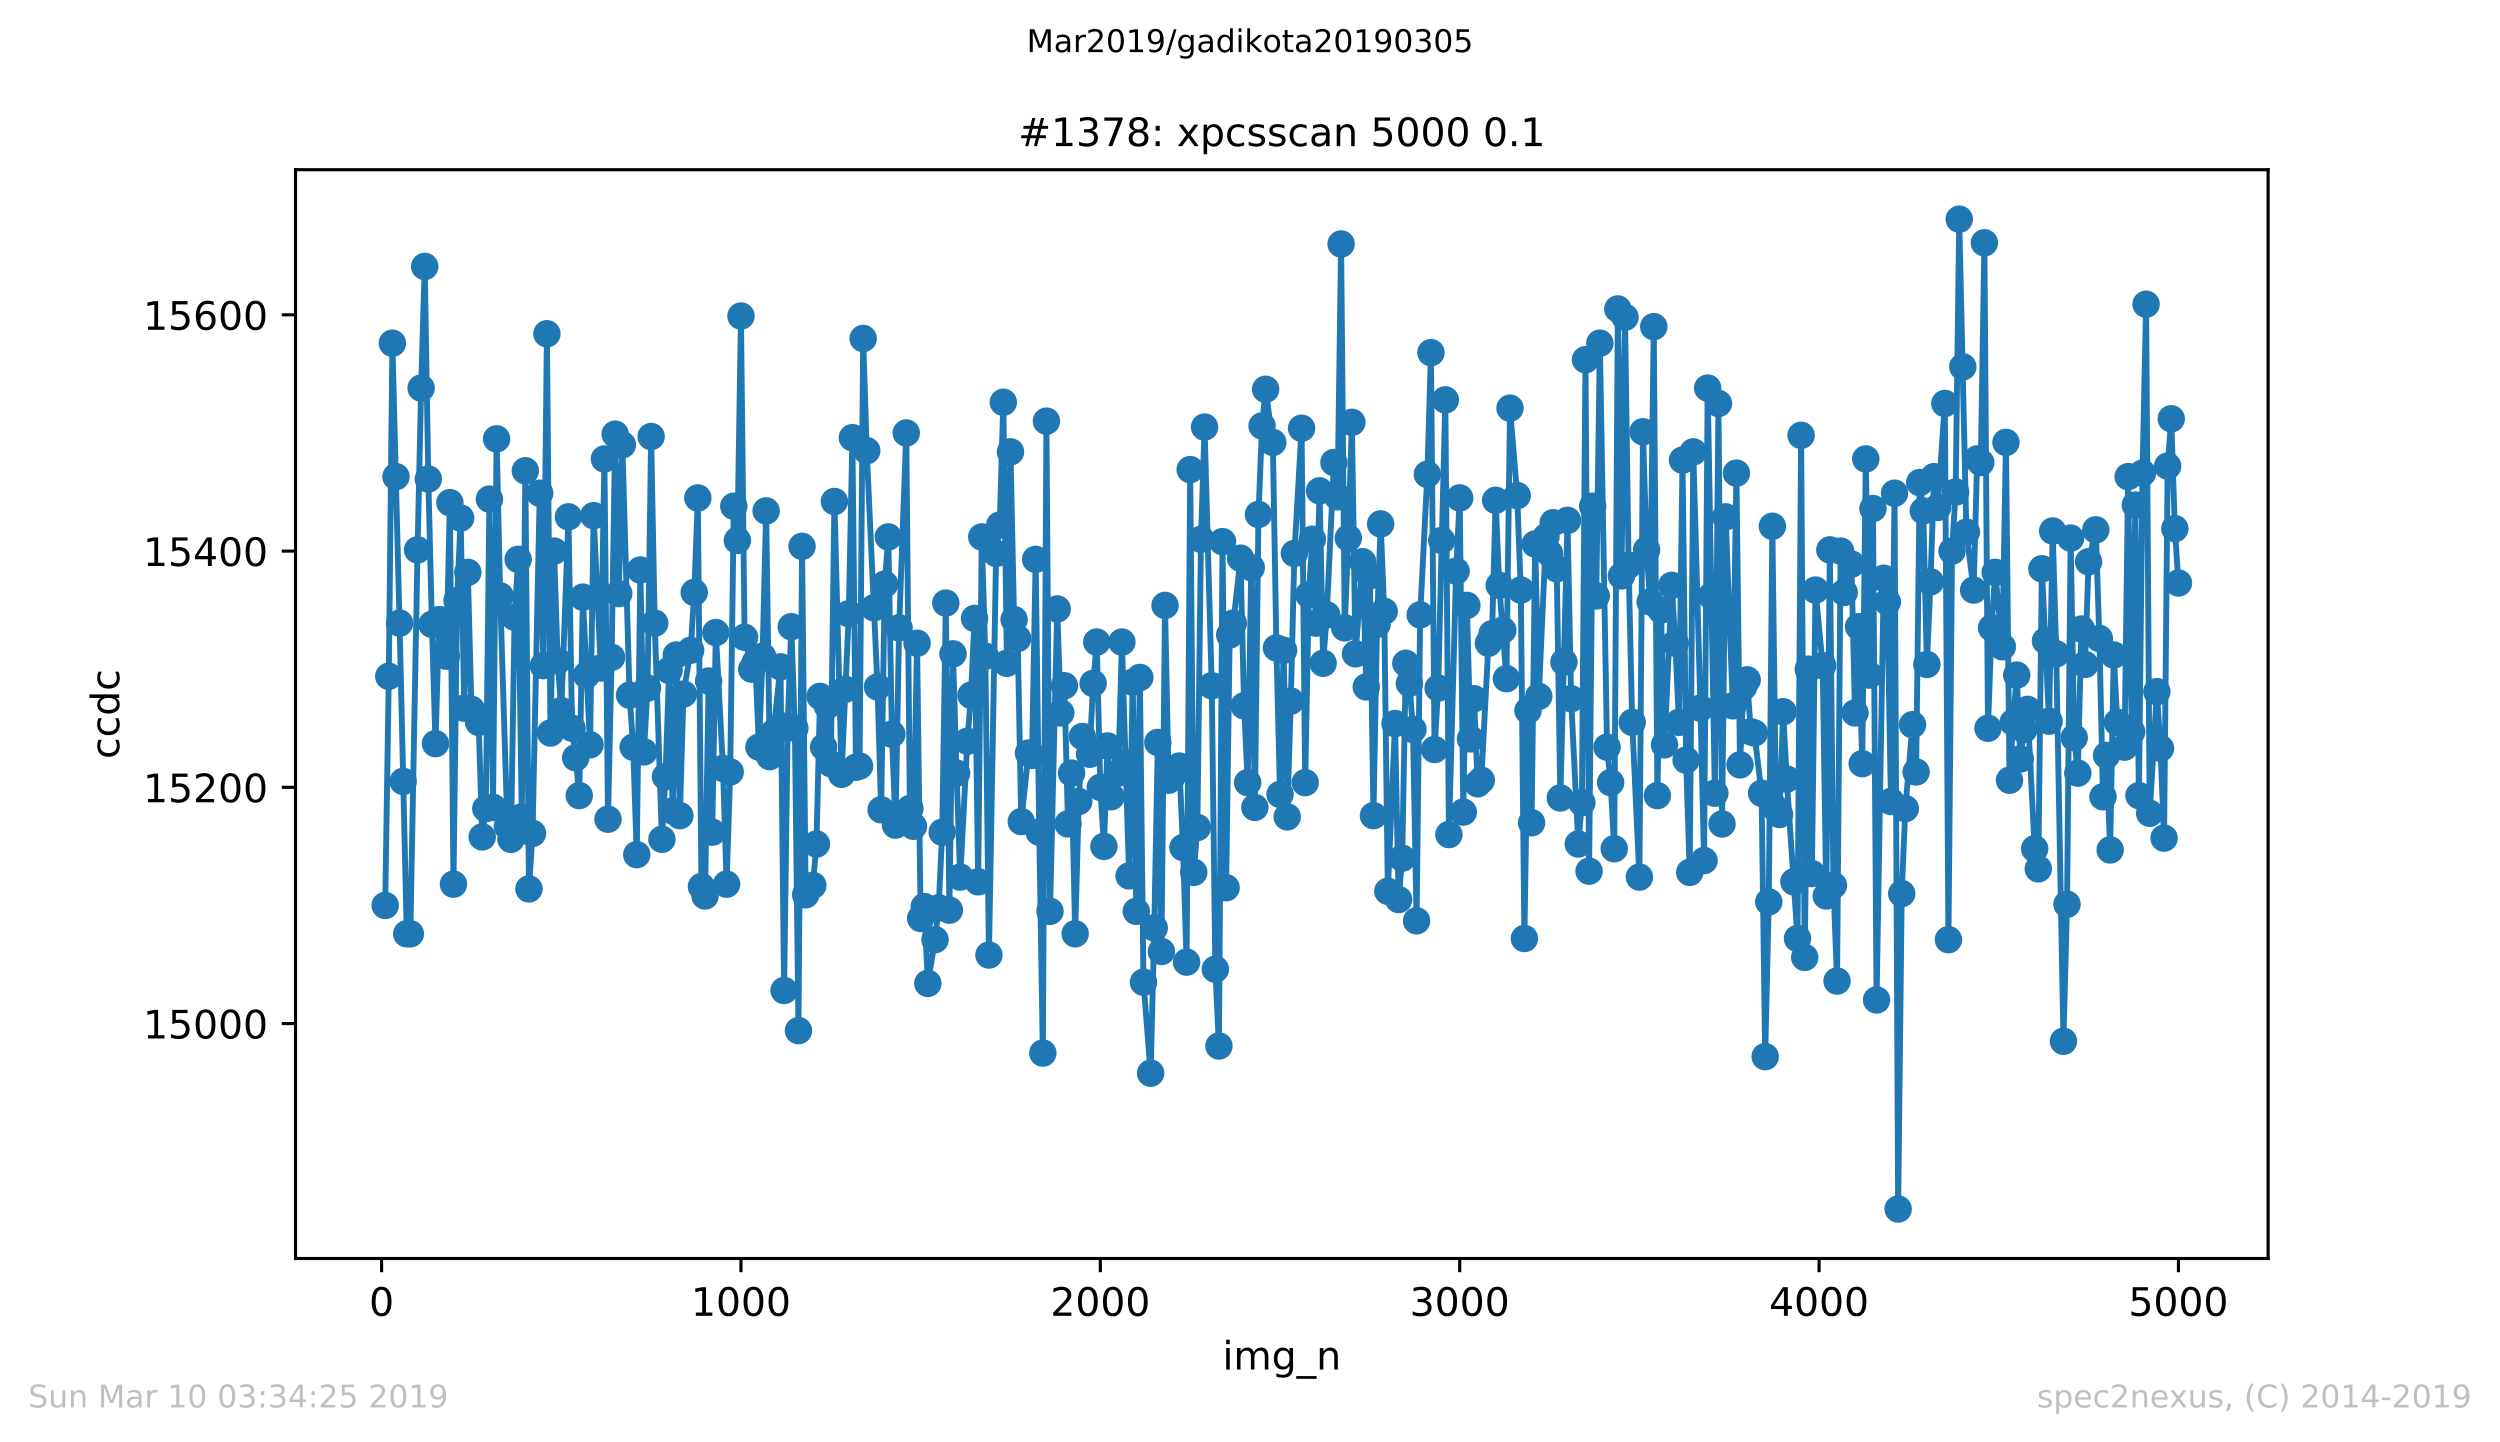
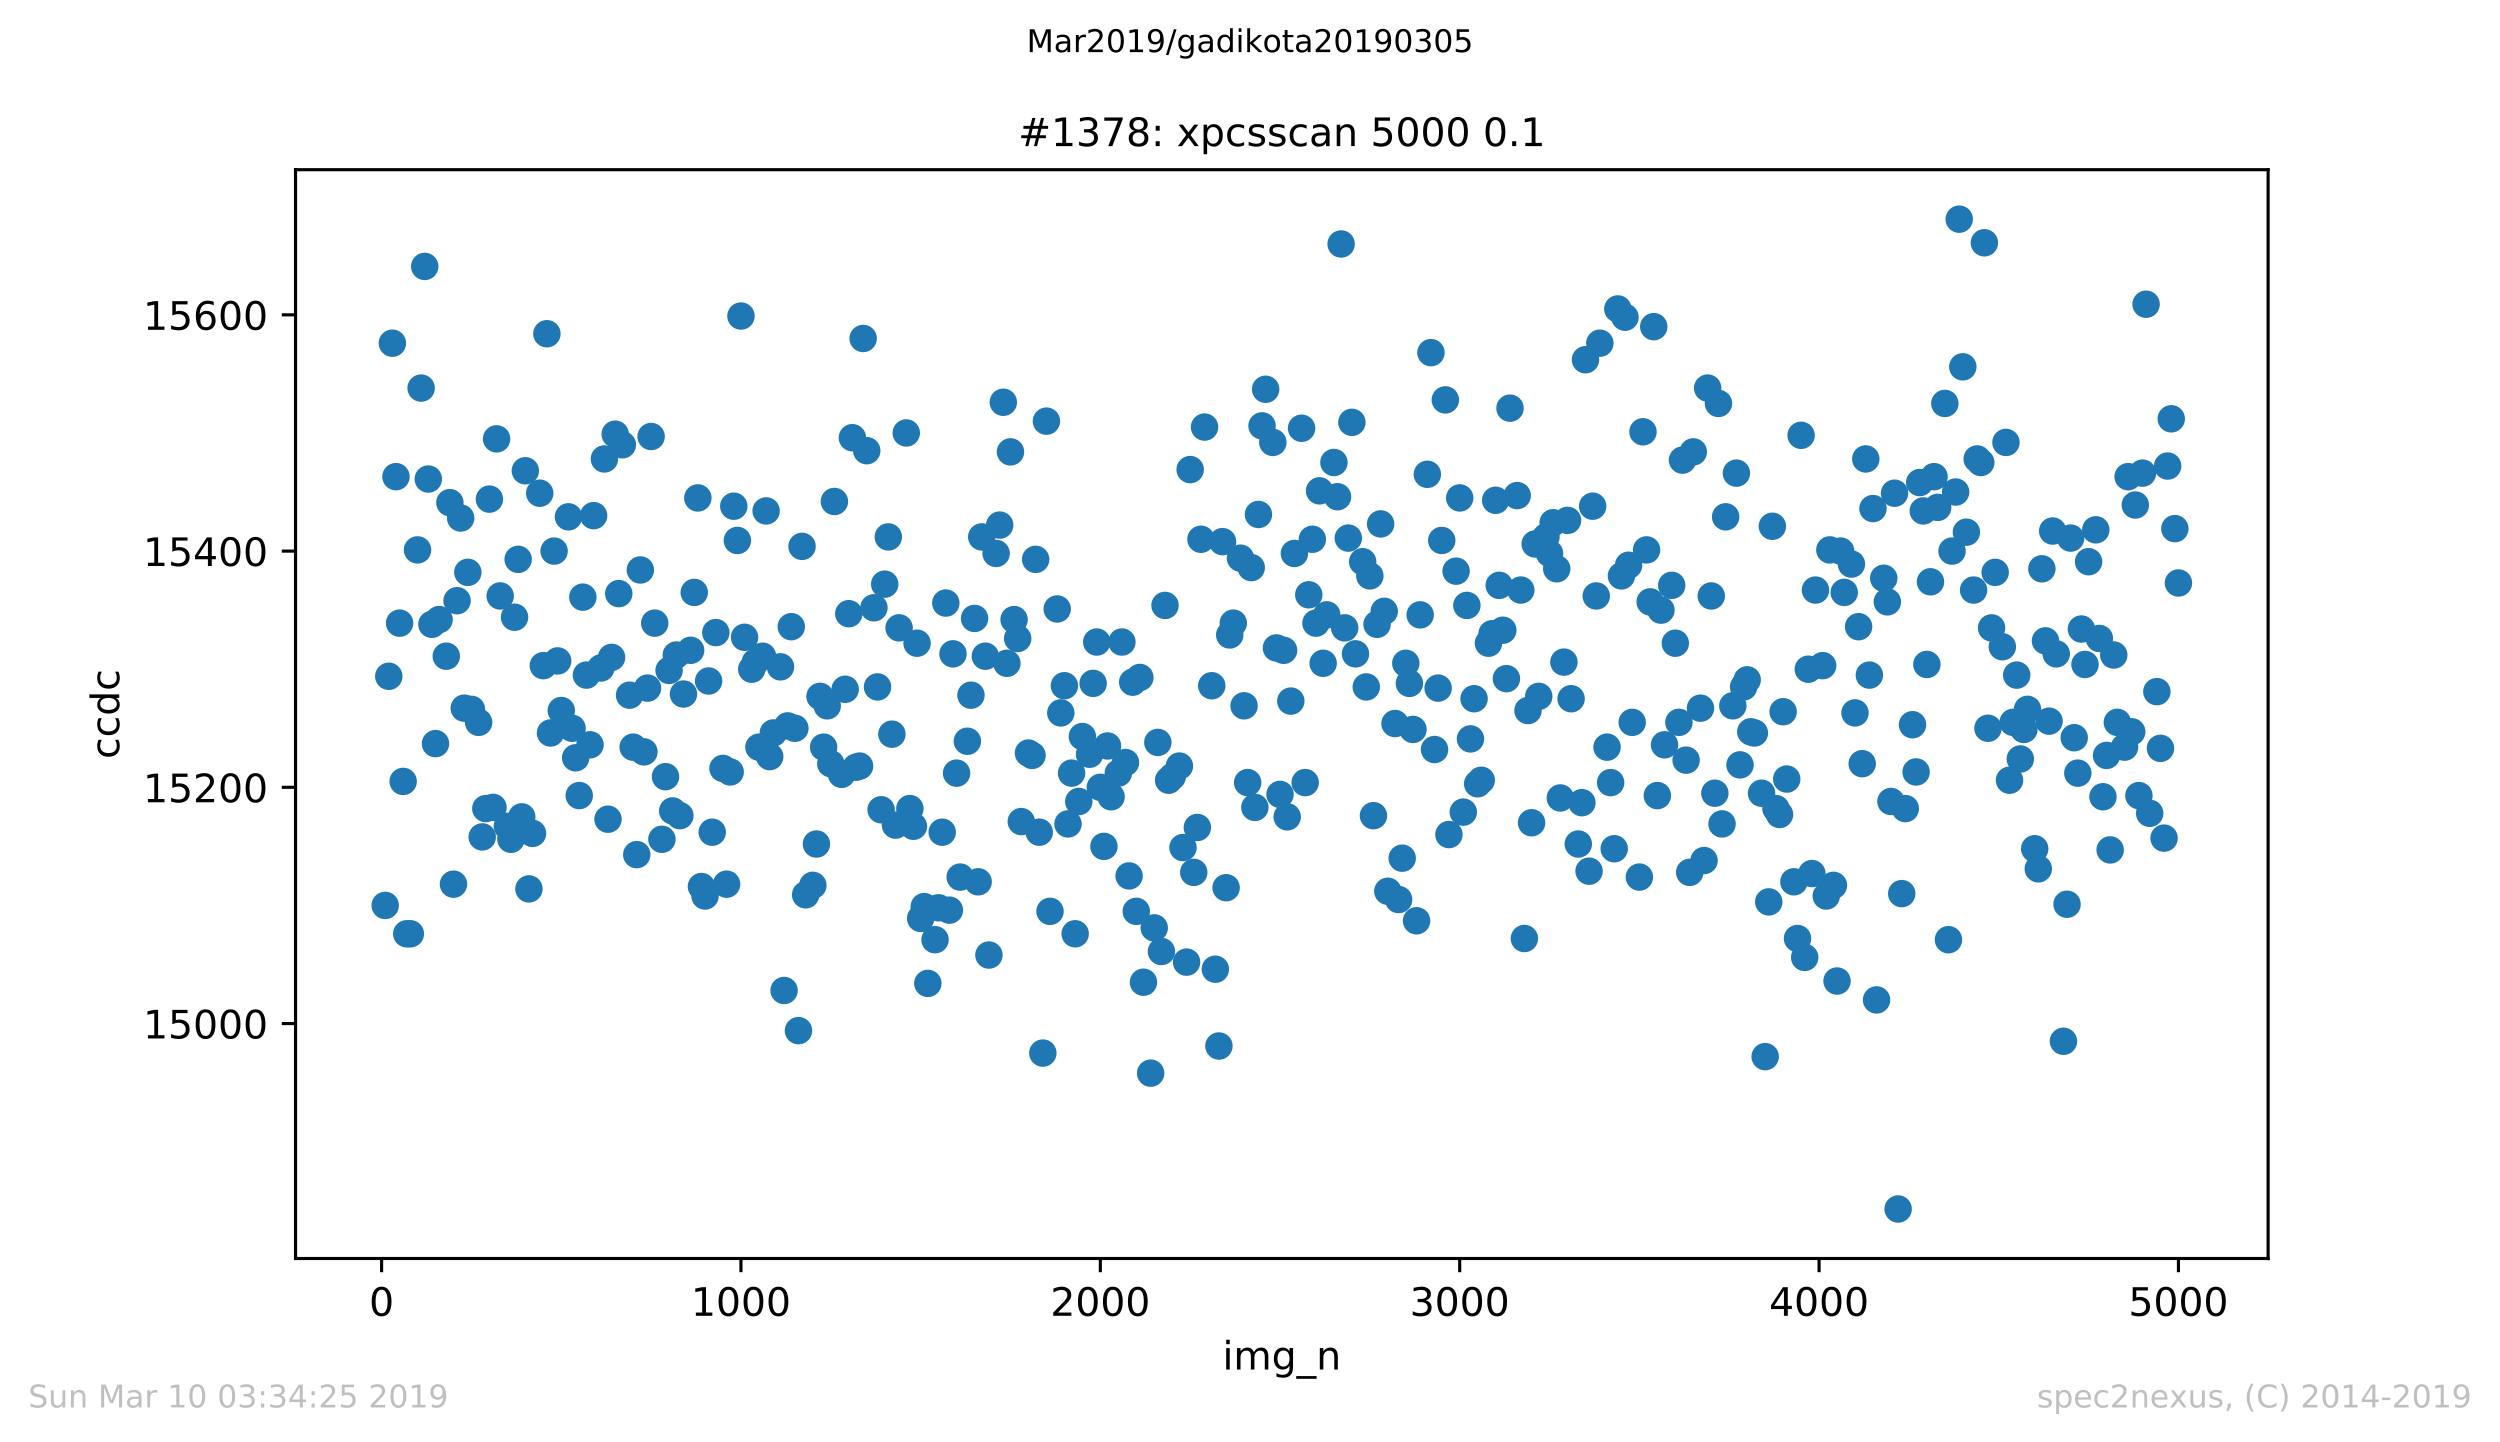
<svg xmlns="http://www.w3.org/2000/svg" xmlns:xlink="http://www.w3.org/1999/xlink" height="367.2pt" version="1.1" viewBox="0 0 636.48 367.2" width="636.48pt">
  <defs>
    <style type="text/css">
*{stroke-linecap:butt;stroke-linejoin:round;white-space:pre;}
  </style>
  </defs>
  <g id="figure_1">
    <g id="patch_1">
      <path d="M 0 367.2  L 636.48 367.2  L 636.48 0  L 0 0  z " style="fill:#ffffff;" />
    </g>
    <g id="axes_1">
      <g id="patch_2">
        <path d="M 75.24 320.4  L 577.44 320.4  L 577.44 43.2  L 75.24 43.2  z " style="fill:#ffffff;" />
      </g>
      <g id="matplotlib.axis_1">
        <g id="xtick_1">
          <g id="line2d_1">
            <defs>
              <path d="M 0 0  L 0 3.5  " id="mbe95c7bffe" style="stroke:#000000;stroke-width:0.8;" />
            </defs>
            <g>
              <use style="stroke:#000000;stroke-width:0.8;" x="97.152" xlink:href="#mbe95c7bffe" y="320.4" />
            </g>
          </g>
          <g id="text_1">
            <defs>
              <path d="M 31.781 66.406  Q 24.172 66.406 20.328 58.906  Q 16.5 51.422 16.5 36.375  Q 16.5 21.391 20.328 13.891  Q 24.172 6.391 31.781 6.391  Q 39.453 6.391 43.281 13.891  Q 47.125 21.391 47.125 36.375  Q 47.125 51.422 43.281 58.906  Q 39.453 66.406 31.781 66.406  z M 31.781 74.219  Q 44.047 74.219 50.516 64.516  Q 56.984 54.828 56.984 36.375  Q 56.984 17.969 50.516 8.266  Q 44.047 -1.422 31.781 -1.422  Q 19.531 -1.422 13.062 8.266  Q 6.594 17.969 6.594 36.375  Q 6.594 54.828 13.062 64.516  Q 19.531 74.219 31.781 74.219  z " id="DejaVuSans-48" />
            </defs>
            <g transform="translate(93.971 334.998)scale(0.1 -0.1)">
              <use xlink:href="#DejaVuSans-48" />
            </g>
          </g>
        </g>
        <g id="xtick_2">
          <g id="line2d_2">
            <g>
              <use style="stroke:#000000;stroke-width:0.8;" x="188.644" xlink:href="#mbe95c7bffe" y="320.4" />
            </g>
          </g>
          <g id="text_2">
            <defs>
              <path d="M 12.406 8.297  L 28.516 8.297  L 28.516 63.922  L 10.984 60.406  L 10.984 69.391  L 28.422 72.906  L 38.281 72.906  L 38.281 8.297  L 54.391 8.297  L 54.391 0  L 12.406 0  z " id="DejaVuSans-49" />
            </defs>
            <g transform="translate(175.919 334.998)scale(0.1 -0.1)">
              <use xlink:href="#DejaVuSans-49" />
              <use x="63.623" xlink:href="#DejaVuSans-48" />
              <use x="127.246" xlink:href="#DejaVuSans-48" />
              <use x="190.869" xlink:href="#DejaVuSans-48" />
            </g>
          </g>
        </g>
        <g id="xtick_3">
          <g id="line2d_3">
            <g>
              <use style="stroke:#000000;stroke-width:0.8;" x="280.137" xlink:href="#mbe95c7bffe" y="320.4" />
            </g>
          </g>
          <g id="text_3">
            <defs>
              <path d="M 19.188 8.297  L 53.609 8.297  L 53.609 0  L 7.328 0  L 7.328 8.297  Q 12.938 14.109 22.625 23.891  Q 32.328 33.688 34.812 36.531  Q 39.547 41.844 41.422 45.531  Q 43.312 49.219 43.312 52.781  Q 43.312 58.594 39.234 62.25  Q 35.156 65.922 28.609 65.922  Q 23.969 65.922 18.812 64.312  Q 13.672 62.703 7.812 59.422  L 7.812 69.391  Q 13.766 71.781 18.938 73  Q 24.125 74.219 28.422 74.219  Q 39.75 74.219 46.484 68.547  Q 53.219 62.891 53.219 53.422  Q 53.219 48.922 51.531 44.891  Q 49.859 40.875 45.406 35.406  Q 44.188 33.984 37.641 27.219  Q 31.109 20.453 19.188 8.297  z " id="DejaVuSans-50" />
            </defs>
            <g transform="translate(267.412 334.998)scale(0.1 -0.1)">
              <use xlink:href="#DejaVuSans-50" />
              <use x="63.623" xlink:href="#DejaVuSans-48" />
              <use x="127.246" xlink:href="#DejaVuSans-48" />
              <use x="190.869" xlink:href="#DejaVuSans-48" />
            </g>
          </g>
        </g>
        <g id="xtick_4">
          <g id="line2d_4">
            <g>
              <use style="stroke:#000000;stroke-width:0.8;" x="371.629" xlink:href="#mbe95c7bffe" y="320.4" />
            </g>
          </g>
          <g id="text_4">
            <defs>
              <path d="M 40.578 39.312  Q 47.656 37.797 51.625 33  Q 55.609 28.219 55.609 21.188  Q 55.609 10.406 48.188 4.484  Q 40.766 -1.422 27.094 -1.422  Q 22.516 -1.422 17.656 -0.516  Q 12.797 0.391 7.625 2.203  L 7.625 11.719  Q 11.719 9.328 16.594 8.109  Q 21.484 6.891 26.812 6.891  Q 36.078 6.891 40.938 10.547  Q 45.797 14.203 45.797 21.188  Q 45.797 27.641 41.281 31.266  Q 36.766 34.906 28.719 34.906  L 20.219 34.906  L 20.219 43.016  L 29.109 43.016  Q 36.375 43.016 40.234 45.922  Q 44.094 48.828 44.094 54.297  Q 44.094 59.906 40.109 62.906  Q 36.141 65.922 28.719 65.922  Q 24.656 65.922 20.016 65.031  Q 15.375 64.156 9.812 62.312  L 9.812 71.094  Q 15.438 72.656 20.344 73.438  Q 25.25 74.219 29.594 74.219  Q 40.828 74.219 47.359 69.109  Q 53.906 64.016 53.906 55.328  Q 53.906 49.266 50.438 45.094  Q 46.969 40.922 40.578 39.312  z " id="DejaVuSans-51" />
            </defs>
            <g transform="translate(358.904 334.998)scale(0.1 -0.1)">
              <use xlink:href="#DejaVuSans-51" />
              <use x="63.623" xlink:href="#DejaVuSans-48" />
              <use x="127.246" xlink:href="#DejaVuSans-48" />
              <use x="190.869" xlink:href="#DejaVuSans-48" />
            </g>
          </g>
        </g>
        <g id="xtick_5">
          <g id="line2d_5">
            <g>
              <use style="stroke:#000000;stroke-width:0.8;" x="463.121" xlink:href="#mbe95c7bffe" y="320.4" />
            </g>
          </g>
          <g id="text_5">
            <defs>
              <path d="M 37.797 64.312  L 12.891 25.391  L 37.797 25.391  z M 35.203 72.906  L 47.609 72.906  L 47.609 25.391  L 58.016 25.391  L 58.016 17.188  L 47.609 17.188  L 47.609 0  L 37.797 0  L 37.797 17.188  L 4.891 17.188  L 4.891 26.703  z " id="DejaVuSans-52" />
            </defs>
            <g transform="translate(450.396 334.998)scale(0.1 -0.1)">
              <use xlink:href="#DejaVuSans-52" />
              <use x="63.623" xlink:href="#DejaVuSans-48" />
              <use x="127.246" xlink:href="#DejaVuSans-48" />
              <use x="190.869" xlink:href="#DejaVuSans-48" />
            </g>
          </g>
        </g>
        <g id="xtick_6">
          <g id="line2d_6">
            <g>
              <use style="stroke:#000000;stroke-width:0.8;" x="554.613" xlink:href="#mbe95c7bffe" y="320.4" />
            </g>
          </g>
          <g id="text_6">
            <defs>
              <path d="M 10.797 72.906  L 49.516 72.906  L 49.516 64.594  L 19.828 64.594  L 19.828 46.734  Q 21.969 47.469 24.109 47.828  Q 26.266 48.188 28.422 48.188  Q 40.625 48.188 47.75 41.5  Q 54.891 34.812 54.891 23.391  Q 54.891 11.625 47.562 5.094  Q 40.234 -1.422 26.906 -1.422  Q 22.312 -1.422 17.547 -0.641  Q 12.797 0.141 7.719 1.703  L 7.719 11.625  Q 12.109 9.234 16.797 8.062  Q 21.484 6.891 26.703 6.891  Q 35.156 6.891 40.078 11.328  Q 45.016 15.766 45.016 23.391  Q 45.016 31 40.078 35.438  Q 35.156 39.891 26.703 39.891  Q 22.75 39.891 18.812 39.016  Q 14.891 38.141 10.797 36.281  z " id="DejaVuSans-53" />
            </defs>
            <g transform="translate(541.888 334.998)scale(0.1 -0.1)">
              <use xlink:href="#DejaVuSans-53" />
              <use x="63.623" xlink:href="#DejaVuSans-48" />
              <use x="127.246" xlink:href="#DejaVuSans-48" />
              <use x="190.869" xlink:href="#DejaVuSans-48" />
            </g>
          </g>
        </g>
        <g id="text_7">
          <defs>
            <path d="M 9.422 54.688  L 18.406 54.688  L 18.406 0  L 9.422 0  z M 9.422 75.984  L 18.406 75.984  L 18.406 64.594  L 9.422 64.594  z " id="DejaVuSans-105" />
            <path d="M 52 44.188  Q 55.375 50.25 60.062 53.125  Q 64.75 56 71.094 56  Q 79.641 56 84.281 50.016  Q 88.922 44.047 88.922 33.016  L 88.922 0  L 79.891 0  L 79.891 32.719  Q 79.891 40.578 77.094 44.375  Q 74.312 48.188 68.609 48.188  Q 61.625 48.188 57.562 43.547  Q 53.516 38.922 53.516 30.906  L 53.516 0  L 44.484 0  L 44.484 32.719  Q 44.484 40.625 41.703 44.406  Q 38.922 48.188 33.109 48.188  Q 26.219 48.188 22.156 43.531  Q 18.109 38.875 18.109 30.906  L 18.109 0  L 9.078 0  L 9.078 54.688  L 18.109 54.688  L 18.109 46.188  Q 21.188 51.219 25.484 53.609  Q 29.781 56 35.688 56  Q 41.656 56 45.828 52.969  Q 50 49.953 52 44.188  z " id="DejaVuSans-109" />
            <path d="M 45.406 27.984  Q 45.406 37.75 41.375 43.109  Q 37.359 48.484 30.078 48.484  Q 22.859 48.484 18.828 43.109  Q 14.797 37.75 14.797 27.984  Q 14.797 18.266 18.828 12.891  Q 22.859 7.516 30.078 7.516  Q 37.359 7.516 41.375 12.891  Q 45.406 18.266 45.406 27.984  z M 54.391 6.781  Q 54.391 -7.172 48.188 -13.984  Q 42 -20.797 29.203 -20.797  Q 24.469 -20.797 20.266 -20.094  Q 16.062 -19.391 12.109 -17.922  L 12.109 -9.188  Q 16.062 -11.328 19.922 -12.344  Q 23.781 -13.375 27.781 -13.375  Q 36.625 -13.375 41.016 -8.766  Q 45.406 -4.156 45.406 5.172  L 45.406 9.625  Q 42.625 4.781 38.281 2.391  Q 33.938 0 27.875 0  Q 17.828 0 11.672 7.656  Q 5.516 15.328 5.516 27.984  Q 5.516 40.672 11.672 48.328  Q 17.828 56 27.875 56  Q 33.938 56 38.281 53.609  Q 42.625 51.219 45.406 46.391  L 45.406 54.688  L 54.391 54.688  z " id="DejaVuSans-103" />
            <path d="M 50.984 -16.609  L 50.984 -23.578  L -0.984 -23.578  L -0.984 -16.609  z " id="DejaVuSans-95" />
            <path d="M 54.891 33.016  L 54.891 0  L 45.906 0  L 45.906 32.719  Q 45.906 40.484 42.875 44.328  Q 39.844 48.188 33.797 48.188  Q 26.516 48.188 22.312 43.547  Q 18.109 38.922 18.109 30.906  L 18.109 0  L 9.078 0  L 9.078 54.688  L 18.109 54.688  L 18.109 46.188  Q 21.344 51.125 25.703 53.562  Q 30.078 56 35.797 56  Q 45.219 56 50.047 50.172  Q 54.891 44.344 54.891 33.016  z " id="DejaVuSans-110" />
          </defs>
          <g transform="translate(311.238 348.677)scale(0.1 -0.1)">
            <use xlink:href="#DejaVuSans-105" />
            <use x="27.783" xlink:href="#DejaVuSans-109" />
            <use x="125.195" xlink:href="#DejaVuSans-103" />
            <use x="188.672" xlink:href="#DejaVuSans-95" />
            <use x="238.672" xlink:href="#DejaVuSans-110" />
          </g>
        </g>
      </g>
      <g id="matplotlib.axis_2">
        <g id="ytick_1">
          <g id="line2d_7">
            <defs>
              <path d="M 0 0  L -3.5 0  " id="mfa5db7ba9e" style="stroke:#000000;stroke-width:0.8;" />
            </defs>
            <g>
              <use style="stroke:#000000;stroke-width:0.8;" x="75.24" xlink:href="#mfa5db7ba9e" y="260.588" />
            </g>
          </g>
          <g id="text_8">
            <g transform="translate(36.428 264.387)scale(0.1 -0.1)">
              <use xlink:href="#DejaVuSans-49" />
              <use x="63.623" xlink:href="#DejaVuSans-53" />
              <use x="127.246" xlink:href="#DejaVuSans-48" />
              <use x="190.869" xlink:href="#DejaVuSans-48" />
              <use x="254.492" xlink:href="#DejaVuSans-48" />
            </g>
          </g>
        </g>
        <g id="ytick_2">
          <g id="line2d_8">
            <g>
              <use style="stroke:#000000;stroke-width:0.8;" x="75.24" xlink:href="#mfa5db7ba9e" y="200.444" />
            </g>
          </g>
          <g id="text_9">
            <g transform="translate(36.428 204.244)scale(0.1 -0.1)">
              <use xlink:href="#DejaVuSans-49" />
              <use x="63.623" xlink:href="#DejaVuSans-53" />
              <use x="127.246" xlink:href="#DejaVuSans-50" />
              <use x="190.869" xlink:href="#DejaVuSans-48" />
              <use x="254.492" xlink:href="#DejaVuSans-48" />
            </g>
          </g>
        </g>
        <g id="ytick_3">
          <g id="line2d_9">
            <g>
              <use style="stroke:#000000;stroke-width:0.8;" x="75.24" xlink:href="#mfa5db7ba9e" y="140.301" />
            </g>
          </g>
          <g id="text_10">
            <g transform="translate(36.428 144.1)scale(0.1 -0.1)">
              <use xlink:href="#DejaVuSans-49" />
              <use x="63.623" xlink:href="#DejaVuSans-53" />
              <use x="127.246" xlink:href="#DejaVuSans-52" />
              <use x="190.869" xlink:href="#DejaVuSans-48" />
              <use x="254.492" xlink:href="#DejaVuSans-48" />
            </g>
          </g>
        </g>
        <g id="ytick_4">
          <g id="line2d_10">
            <g>
              <use style="stroke:#000000;stroke-width:0.8;" x="75.24" xlink:href="#mfa5db7ba9e" y="80.158" />
            </g>
          </g>
          <g id="text_11">
            <defs>
              <path d="M 33.016 40.375  Q 26.375 40.375 22.484 35.828  Q 18.609 31.297 18.609 23.391  Q 18.609 15.531 22.484 10.953  Q 26.375 6.391 33.016 6.391  Q 39.656 6.391 43.531 10.953  Q 47.406 15.531 47.406 23.391  Q 47.406 31.297 43.531 35.828  Q 39.656 40.375 33.016 40.375  z M 52.594 71.297  L 52.594 62.312  Q 48.875 64.062 45.094 64.984  Q 41.312 65.922 37.594 65.922  Q 27.828 65.922 22.672 59.328  Q 17.531 52.734 16.797 39.406  Q 19.672 43.656 24.016 45.922  Q 28.375 48.188 33.594 48.188  Q 44.578 48.188 50.953 41.516  Q 57.328 34.859 57.328 23.391  Q 57.328 12.156 50.688 5.359  Q 44.047 -1.422 33.016 -1.422  Q 20.359 -1.422 13.672 8.266  Q 6.984 17.969 6.984 36.375  Q 6.984 53.656 15.188 63.938  Q 23.391 74.219 37.203 74.219  Q 40.922 74.219 44.703 73.484  Q 48.484 72.75 52.594 71.297  z " id="DejaVuSans-54" />
            </defs>
            <g transform="translate(36.428 83.957)scale(0.1 -0.1)">
              <use xlink:href="#DejaVuSans-49" />
              <use x="63.623" xlink:href="#DejaVuSans-53" />
              <use x="127.246" xlink:href="#DejaVuSans-54" />
              <use x="190.869" xlink:href="#DejaVuSans-48" />
              <use x="254.492" xlink:href="#DejaVuSans-48" />
            </g>
          </g>
        </g>
        <g id="text_12">
          <defs>
            <path d="M 48.781 52.594  L 48.781 44.188  Q 44.969 46.297 41.141 47.344  Q 37.312 48.391 33.406 48.391  Q 24.656 48.391 19.812 42.844  Q 14.984 37.312 14.984 27.297  Q 14.984 17.281 19.812 11.734  Q 24.656 6.203 33.406 6.203  Q 37.312 6.203 41.141 7.25  Q 44.969 8.297 48.781 10.406  L 48.781 2.094  Q 45.016 0.344 40.984 -0.531  Q 36.969 -1.422 32.422 -1.422  Q 20.062 -1.422 12.781 6.344  Q 5.516 14.109 5.516 27.297  Q 5.516 40.672 12.859 48.328  Q 20.219 56 33.016 56  Q 37.156 56 41.109 55.141  Q 45.062 54.297 48.781 52.594  z " id="DejaVuSans-99" />
            <path d="M 45.406 46.391  L 45.406 75.984  L 54.391 75.984  L 54.391 0  L 45.406 0  L 45.406 8.203  Q 42.578 3.328 38.25 0.953  Q 33.938 -1.422 27.875 -1.422  Q 17.969 -1.422 11.734 6.484  Q 5.516 14.406 5.516 27.297  Q 5.516 40.188 11.734 48.094  Q 17.969 56 27.875 56  Q 33.938 56 38.25 53.625  Q 42.578 51.266 45.406 46.391  z M 14.797 27.297  Q 14.797 17.391 18.875 11.75  Q 22.953 6.109 30.078 6.109  Q 37.203 6.109 41.297 11.75  Q 45.406 17.391 45.406 27.297  Q 45.406 37.203 41.297 42.844  Q 37.203 48.484 30.078 48.484  Q 22.953 48.484 18.875 42.844  Q 14.797 37.203 14.797 27.297  z " id="DejaVuSans-100" />
          </defs>
          <g transform="translate(30.348 193.222)rotate(-90)scale(0.1 -0.1)">
            <use xlink:href="#DejaVuSans-99" />
            <use x="54.98" xlink:href="#DejaVuSans-99" />
            <use x="109.961" xlink:href="#DejaVuSans-100" />
            <use x="173.438" xlink:href="#DejaVuSans-99" />
          </g>
        </g>
      </g>
      <g id="line2d_11">
-         <path clip-path="url(#p86fb779c1c)" d="M 98.067 230.516  L 98.982 172.177  L 99.897 87.375  L 101.727 158.645  L 103.557 237.733  L 104.472 237.733  L 106.302 140  L 107.216 98.802  L 108.131 67.829  L 109.046 121.958  L 109.961 158.946  L 110.876 189.318  L 111.791 157.743  L 113.621 167.065  L 114.536 127.972  L 115.451 225.103  L 116.366 152.931  L 117.281 131.881  L 118.196 180.296  L 119.11 145.714  L 120.025 180.597  L 121.855 183.905  L 122.77 213.074  L 123.685 205.857  L 124.6 127.07  L 125.515 205.557  L 126.43 111.733  L 127.345 151.728  L 129.175 210.368  L 130.089 213.676  L 131.004 157.141  L 131.919 142.406  L 132.834 207.962  L 133.749 119.853  L 134.664 226.306  L 135.579 212.172  L 137.409 125.566  L 138.324 169.471  L 139.239 84.969  L 140.154 186.611  L 141.069 140.301  L 141.983 168.268  L 142.898 180.898  L 144.728 131.58  L 145.643 185.409  L 146.558 192.926  L 147.473 202.549  L 148.388 152.029  L 150.218 189.619  L 151.133 131.28  L 152.963 170.072  L 153.877 116.845  L 154.792 208.564  L 155.707 167.366  L 156.622 110.53  L 157.537 151.127  L 158.452 113.237  L 160.282 176.989  L 161.197 190.22  L 162.112 217.585  L 163.027 145.113  L 163.942 191.423  L 164.856 175.184  L 165.771 111.132  L 166.686 158.645  L 168.516 213.676  L 169.431 197.738  L 170.346 170.674  L 171.261 206.459  L 172.176 166.764  L 173.091 207.662  L 174.006 176.688  L 175.836 165.561  L 176.75 150.826  L 177.665 126.769  L 178.58 225.705  L 179.495 228.11  L 180.41 173.38  L 181.325 211.872  L 182.24 161.051  L 184.07 195.633  L 184.985 225.103  L 185.9 196.535  L 186.815 128.874  L 187.73 137.595  L 188.644 80.459  L 189.559 162.253  L 191.389 170.373  L 192.304 168.568  L 193.219 190.22  L 194.134 167.065  L 195.049 130.077  L 195.964 192.626  L 196.879 186.611  L 198.709 169.771  L 199.623 252.168  L 200.538 184.807  L 201.453 159.547  L 202.368 185.409  L 203.283 262.392  L 204.198 139.098  L 205.113 227.81  L 206.943 225.404  L 207.858 214.879  L 208.773 177.289  L 209.688 190.22  L 210.603 179.695  L 211.517 194.43  L 212.432 127.671  L 214.262 197.137  L 216.092 156.239  L 217.007 111.432  L 217.922 195.332  L 218.837 195.032  L 219.752 86.172  L 220.667 114.74  L 223.411 174.884  L 224.326 206.158  L 225.241 148.721  L 226.156 136.693  L 227.071 186.912  L 227.986 210.067  L 228.901 159.848  L 230.731 110.23  L 231.646 205.857  L 232.561 210.368  L 233.476 163.757  L 234.39 233.824  L 235.305 230.817  L 236.22 250.363  L 238.05 239.237  L 238.965 231.117  L 239.88 211.872  L 240.795 153.533  L 241.71 231.719  L 242.625 166.463  L 243.54 196.836  L 244.455 223.299  L 246.284 188.716  L 247.199 176.989  L 248.114 157.442  L 249.029 224.502  L 249.944 136.693  L 250.859 167.065  L 251.774 243.146  L 253.604 140.903  L 254.519 133.685  L 255.434 102.411  L 256.349 168.869  L 257.263 115.041  L 258.178 157.743  L 259.093 162.554  L 260.008 209.165  L 261.838 191.724  L 262.753 192.325  L 263.668 142.406  L 264.583 211.872  L 265.498 268.105  L 266.413 107.222  L 267.328 232.02  L 269.157 155.036  L 270.072 181.499  L 270.987 174.583  L 271.902 209.767  L 272.817 196.836  L 273.732 237.733  L 274.647 204.053  L 275.562 187.514  L 277.392 192.024  L 278.307 173.981  L 279.222 163.456  L 280.137 200.444  L 281.051 215.48  L 281.966 189.919  L 282.881 202.85  L 284.711 196.836  L 285.626 163.456  L 287.456 222.998  L 288.371 173.681  L 289.286 232.02  L 290.201 172.478  L 291.116 250.063  L 292.945 273.218  L 293.86 236.23  L 294.775 189.017  L 295.69 242.244  L 296.605 154.134  L 297.52 198.64  L 298.435 197.738  L 300.265 195.032  L 301.18 215.781  L 302.095 244.95  L 303.01 119.552  L 303.924 222.096  L 304.839 210.669  L 305.754 137.294  L 306.669 108.726  L 308.499 174.583  L 309.414 246.755  L 310.329 266.301  L 311.244 137.895  L 312.159 226.005  L 313.074 161.652  L 313.989 158.645  L 315.818 142.105  L 316.733 179.695  L 317.648 199.242  L 318.563 144.511  L 319.478 205.557  L 320.393 130.979  L 321.308 108.425  L 322.223 99.103  L 324.053 112.635  L 324.968 164.96  L 325.883 202.249  L 326.797 165.561  L 327.712 207.962  L 328.627 178.492  L 329.542 140.903  L 331.372 109.027  L 332.287 199.242  L 333.202 151.428  L 334.117 137.294  L 335.032 158.645  L 335.947 124.965  L 336.862 168.869  L 337.777 156.54  L 339.606 117.747  L 340.521 126.468  L 341.436 62.115  L 342.351 159.848  L 343.266 136.993  L 344.181 107.523  L 345.096 166.463  L 346.926 143.008  L 347.841 174.884  L 348.756 146.616  L 349.67 207.662  L 350.585 158.946  L 351.5 133.385  L 352.415 155.638  L 353.33 226.907  L 355.16 184.206  L 356.075 229.012  L 356.99 218.487  L 357.905 168.869  L 358.82 173.981  L 359.735 185.709  L 360.65 234.425  L 361.564 156.54  L 363.394 120.755  L 364.309 89.781  L 365.224 190.821  L 366.139 175.184  L 367.969 101.81  L 368.884 212.473  L 370.714 145.413  L 371.629 126.769  L 372.543 206.759  L 373.458 154.134  L 374.373 188.115  L 375.288 177.891  L 376.203 199.542  L 377.118 198.64  L 378.948 163.757  L 379.863 161.351  L 380.778 127.37  L 381.693 149.022  L 383.523 172.779  L 384.437 103.915  L 386.267 126.168  L 387.182 150.225  L 388.097 238.936  L 389.012 180.898  L 389.927 209.466  L 390.842 138.497  L 391.757 177.289  L 393.587 136.693  L 394.502 140.903  L 395.417 133.084  L 396.331 144.812  L 397.246 203.151  L 399.076 132.483  L 399.991 177.891  L 401.821 214.879  L 402.736 204.354  L 403.651 91.585  L 404.566 221.795  L 405.481 128.874  L 406.396 151.728  L 407.31 87.375  L 409.14 190.22  L 410.055 199.242  L 410.97 216.082  L 411.885 78.654  L 412.8 146.616  L 413.715 80.759  L 414.63 143.91  L 415.545 183.905  L 417.375 223.299  L 418.29 109.929  L 419.204 140  L 420.119 153.232  L 421.034 83.165  L 421.949 202.549  L 422.864 155.337  L 423.779 189.619  L 425.609 149.022  L 426.524 163.757  L 427.439 183.905  L 428.354 117.146  L 429.269 193.528  L 430.184 222.096  L 431.098 115.041  L 432.928 180.296  L 433.843 219.089  L 434.758 98.802  L 436.588 201.948  L 437.503 102.712  L 438.418 209.767  L 439.333 131.58  L 441.163 179.695  L 442.077 120.454  L 442.992 194.731  L 443.907 174.884  L 444.822 173.079  L 445.737 186.311  L 446.652 186.611  L 448.482 201.948  L 449.397 269.008  L 450.312 229.614  L 451.227 133.986  L 452.142 205.857  L 453.057 207.361  L 453.971 181.199  L 454.886 198.339  L 457.631 238.936  L 458.546 110.831  L 459.461 243.747  L 460.376 170.373  L 461.291 222.397  L 462.206 150.225  L 464.036 169.471  L 464.95 228.11  L 465.865 140  L 466.78 225.404  L 467.695 249.762  L 468.61 140.301  L 469.525 150.826  L 471.355 143.609  L 472.27 181.499  L 473.185 159.547  L 474.1 194.43  L 475.015 116.845  L 475.93 171.876  L 476.844 129.475  L 477.759 254.573  L 479.589 147.218  L 480.504 153.232  L 481.419 204.053  L 482.334 125.566  L 483.249 307.8  L 484.164 227.509  L 485.079 205.857  L 486.909 184.506  L 487.824 196.535  L 488.738 122.86  L 489.653 130.077  L 490.568 169.17  L 491.483 148.12  L 492.398 121.356  L 493.313 129.175  L 495.143 102.712  L 496.058 239.237  L 496.973 140.301  L 497.888 125.265  L 498.803 55.8  L 500.632 135.49  L 502.462 150.225  L 503.377 116.845  L 504.292 117.747  L 505.207 61.814  L 506.122 185.409  L 507.037 159.848  L 507.952 145.714  L 509.782 164.659  L 510.697 112.635  L 511.611 198.64  L 512.526 183.905  L 513.441 171.876  L 514.356 193.227  L 515.271 185.709  L 516.186 180.597  L 518.016 216.082  L 518.931 221.194  L 519.846 144.812  L 521.676 183.604  L 522.591 135.189  L 523.505 166.463  L 525.335 265.098  L 526.25 230.215  L 527.165 136.993  L 528.08 187.814  L 528.995 196.836  L 529.91 160.148  L 530.825 169.17  L 531.74 143.008  L 533.57 134.888  L 534.484 162.554  L 535.399 202.85  L 536.314 192.325  L 537.229 216.382  L 538.144 166.764  L 539.059 183.905  L 540.889 190.22  L 541.804 121.356  L 542.719 186.311  L 543.634 128.573  L 544.549 202.549  L 545.464 120.454  L 546.378 77.452  L 547.293 207.06  L 549.123 176.086  L 550.038 190.521  L 550.953 213.375  L 551.868 118.65  L 552.783 106.621  L 553.698 134.588  L 554.613 148.421  L 554.613 148.421  " style="fill:none;stroke:#1f77b4;stroke-linecap:square;stroke-width:1.5;" />
        <defs>
          <path d="M 0 3  C 0.796 3 1.559 2.684 2.121 2.121  C 2.684 1.559 3 0.796 3 0  C 3 -0.796 2.684 -1.559 2.121 -2.121  C 1.559 -2.684 0.796 -3 0 -3  C -0.796 -3 -1.559 -2.684 -2.121 -2.121  C -2.684 -1.559 -3 -0.796 -3 0  C -3 0.796 -2.684 1.559 -2.121 2.121  C -1.559 2.684 -0.796 3 0 3  z " id="mb55ab297b1" style="stroke:#1f77b4;" />
        </defs>
        <g clip-path="url(#p86fb779c1c)">
          <use style="fill:#1f77b4;stroke:#1f77b4;" x="98.067" xlink:href="#mb55ab297b1" y="230.516" />
          <use style="fill:#1f77b4;stroke:#1f77b4;" x="98.982" xlink:href="#mb55ab297b1" y="172.177" />
          <use style="fill:#1f77b4;stroke:#1f77b4;" x="99.897" xlink:href="#mb55ab297b1" y="87.375" />
          <use style="fill:#1f77b4;stroke:#1f77b4;" x="100.812" xlink:href="#mb55ab297b1" y="121.356" />
          <use style="fill:#1f77b4;stroke:#1f77b4;" x="101.727" xlink:href="#mb55ab297b1" y="158.645" />
          <use style="fill:#1f77b4;stroke:#1f77b4;" x="102.642" xlink:href="#mb55ab297b1" y="198.941" />
          <use style="fill:#1f77b4;stroke:#1f77b4;" x="103.557" xlink:href="#mb55ab297b1" y="237.733" />
          <use style="fill:#1f77b4;stroke:#1f77b4;" x="104.472" xlink:href="#mb55ab297b1" y="237.733" />
          <use style="fill:#1f77b4;stroke:#1f77b4;" x="106.302" xlink:href="#mb55ab297b1" y="140" />
          <use style="fill:#1f77b4;stroke:#1f77b4;" x="107.216" xlink:href="#mb55ab297b1" y="98.802" />
          <use style="fill:#1f77b4;stroke:#1f77b4;" x="108.131" xlink:href="#mb55ab297b1" y="67.829" />
          <use style="fill:#1f77b4;stroke:#1f77b4;" x="109.046" xlink:href="#mb55ab297b1" y="121.958" />
          <use style="fill:#1f77b4;stroke:#1f77b4;" x="109.961" xlink:href="#mb55ab297b1" y="158.946" />
          <use style="fill:#1f77b4;stroke:#1f77b4;" x="110.876" xlink:href="#mb55ab297b1" y="189.318" />
          <use style="fill:#1f77b4;stroke:#1f77b4;" x="111.791" xlink:href="#mb55ab297b1" y="157.743" />
          <use style="fill:#1f77b4;stroke:#1f77b4;" x="113.621" xlink:href="#mb55ab297b1" y="167.065" />
          <use style="fill:#1f77b4;stroke:#1f77b4;" x="114.536" xlink:href="#mb55ab297b1" y="127.972" />
          <use style="fill:#1f77b4;stroke:#1f77b4;" x="115.451" xlink:href="#mb55ab297b1" y="225.103" />
          <use style="fill:#1f77b4;stroke:#1f77b4;" x="116.366" xlink:href="#mb55ab297b1" y="152.931" />
          <use style="fill:#1f77b4;stroke:#1f77b4;" x="117.281" xlink:href="#mb55ab297b1" y="131.881" />
          <use style="fill:#1f77b4;stroke:#1f77b4;" x="118.196" xlink:href="#mb55ab297b1" y="180.296" />
          <use style="fill:#1f77b4;stroke:#1f77b4;" x="119.11" xlink:href="#mb55ab297b1" y="145.714" />
          <use style="fill:#1f77b4;stroke:#1f77b4;" x="120.025" xlink:href="#mb55ab297b1" y="180.597" />
          <use style="fill:#1f77b4;stroke:#1f77b4;" x="121.855" xlink:href="#mb55ab297b1" y="183.905" />
          <use style="fill:#1f77b4;stroke:#1f77b4;" x="122.77" xlink:href="#mb55ab297b1" y="213.074" />
          <use style="fill:#1f77b4;stroke:#1f77b4;" x="123.685" xlink:href="#mb55ab297b1" y="205.857" />
          <use style="fill:#1f77b4;stroke:#1f77b4;" x="124.6" xlink:href="#mb55ab297b1" y="127.07" />
          <use style="fill:#1f77b4;stroke:#1f77b4;" x="125.515" xlink:href="#mb55ab297b1" y="205.557" />
          <use style="fill:#1f77b4;stroke:#1f77b4;" x="126.43" xlink:href="#mb55ab297b1" y="111.733" />
          <use style="fill:#1f77b4;stroke:#1f77b4;" x="127.345" xlink:href="#mb55ab297b1" y="151.728" />
          <use style="fill:#1f77b4;stroke:#1f77b4;" x="129.175" xlink:href="#mb55ab297b1" y="210.368" />
          <use style="fill:#1f77b4;stroke:#1f77b4;" x="130.089" xlink:href="#mb55ab297b1" y="213.676" />
          <use style="fill:#1f77b4;stroke:#1f77b4;" x="131.004" xlink:href="#mb55ab297b1" y="157.141" />
          <use style="fill:#1f77b4;stroke:#1f77b4;" x="131.919" xlink:href="#mb55ab297b1" y="142.406" />
          <use style="fill:#1f77b4;stroke:#1f77b4;" x="132.834" xlink:href="#mb55ab297b1" y="207.962" />
          <use style="fill:#1f77b4;stroke:#1f77b4;" x="133.749" xlink:href="#mb55ab297b1" y="119.853" />
          <use style="fill:#1f77b4;stroke:#1f77b4;" x="134.664" xlink:href="#mb55ab297b1" y="226.306" />
          <use style="fill:#1f77b4;stroke:#1f77b4;" x="135.579" xlink:href="#mb55ab297b1" y="212.172" />
          <use style="fill:#1f77b4;stroke:#1f77b4;" x="137.409" xlink:href="#mb55ab297b1" y="125.566" />
          <use style="fill:#1f77b4;stroke:#1f77b4;" x="138.324" xlink:href="#mb55ab297b1" y="169.471" />
          <use style="fill:#1f77b4;stroke:#1f77b4;" x="139.239" xlink:href="#mb55ab297b1" y="84.969" />
          <use style="fill:#1f77b4;stroke:#1f77b4;" x="140.154" xlink:href="#mb55ab297b1" y="186.611" />
          <use style="fill:#1f77b4;stroke:#1f77b4;" x="141.069" xlink:href="#mb55ab297b1" y="140.301" />
          <use style="fill:#1f77b4;stroke:#1f77b4;" x="141.983" xlink:href="#mb55ab297b1" y="168.268" />
          <use style="fill:#1f77b4;stroke:#1f77b4;" x="142.898" xlink:href="#mb55ab297b1" y="180.898" />
          <use style="fill:#1f77b4;stroke:#1f77b4;" x="144.728" xlink:href="#mb55ab297b1" y="131.58" />
          <use style="fill:#1f77b4;stroke:#1f77b4;" x="145.643" xlink:href="#mb55ab297b1" y="185.409" />
          <use style="fill:#1f77b4;stroke:#1f77b4;" x="146.558" xlink:href="#mb55ab297b1" y="192.926" />
          <use style="fill:#1f77b4;stroke:#1f77b4;" x="147.473" xlink:href="#mb55ab297b1" y="202.549" />
          <use style="fill:#1f77b4;stroke:#1f77b4;" x="148.388" xlink:href="#mb55ab297b1" y="152.029" />
          <use style="fill:#1f77b4;stroke:#1f77b4;" x="149.303" xlink:href="#mb55ab297b1" y="171.876" />
          <use style="fill:#1f77b4;stroke:#1f77b4;" x="150.218" xlink:href="#mb55ab297b1" y="189.619" />
          <use style="fill:#1f77b4;stroke:#1f77b4;" x="151.133" xlink:href="#mb55ab297b1" y="131.28" />
          <use style="fill:#1f77b4;stroke:#1f77b4;" x="152.963" xlink:href="#mb55ab297b1" y="170.072" />
          <use style="fill:#1f77b4;stroke:#1f77b4;" x="153.877" xlink:href="#mb55ab297b1" y="116.845" />
          <use style="fill:#1f77b4;stroke:#1f77b4;" x="154.792" xlink:href="#mb55ab297b1" y="208.564" />
          <use style="fill:#1f77b4;stroke:#1f77b4;" x="155.707" xlink:href="#mb55ab297b1" y="167.366" />
          <use style="fill:#1f77b4;stroke:#1f77b4;" x="156.622" xlink:href="#mb55ab297b1" y="110.53" />
          <use style="fill:#1f77b4;stroke:#1f77b4;" x="157.537" xlink:href="#mb55ab297b1" y="151.127" />
          <use style="fill:#1f77b4;stroke:#1f77b4;" x="158.452" xlink:href="#mb55ab297b1" y="113.237" />
          <use style="fill:#1f77b4;stroke:#1f77b4;" x="160.282" xlink:href="#mb55ab297b1" y="176.989" />
          <use style="fill:#1f77b4;stroke:#1f77b4;" x="161.197" xlink:href="#mb55ab297b1" y="190.22" />
          <use style="fill:#1f77b4;stroke:#1f77b4;" x="162.112" xlink:href="#mb55ab297b1" y="217.585" />
          <use style="fill:#1f77b4;stroke:#1f77b4;" x="163.027" xlink:href="#mb55ab297b1" y="145.113" />
          <use style="fill:#1f77b4;stroke:#1f77b4;" x="163.942" xlink:href="#mb55ab297b1" y="191.423" />
          <use style="fill:#1f77b4;stroke:#1f77b4;" x="164.856" xlink:href="#mb55ab297b1" y="175.184" />
          <use style="fill:#1f77b4;stroke:#1f77b4;" x="165.771" xlink:href="#mb55ab297b1" y="111.132" />
          <use style="fill:#1f77b4;stroke:#1f77b4;" x="166.686" xlink:href="#mb55ab297b1" y="158.645" />
          <use style="fill:#1f77b4;stroke:#1f77b4;" x="168.516" xlink:href="#mb55ab297b1" y="213.676" />
          <use style="fill:#1f77b4;stroke:#1f77b4;" x="169.431" xlink:href="#mb55ab297b1" y="197.738" />
          <use style="fill:#1f77b4;stroke:#1f77b4;" x="170.346" xlink:href="#mb55ab297b1" y="170.674" />
          <use style="fill:#1f77b4;stroke:#1f77b4;" x="171.261" xlink:href="#mb55ab297b1" y="206.459" />
          <use style="fill:#1f77b4;stroke:#1f77b4;" x="172.176" xlink:href="#mb55ab297b1" y="166.764" />
          <use style="fill:#1f77b4;stroke:#1f77b4;" x="173.091" xlink:href="#mb55ab297b1" y="207.662" />
          <use style="fill:#1f77b4;stroke:#1f77b4;" x="174.006" xlink:href="#mb55ab297b1" y="176.688" />
          <use style="fill:#1f77b4;stroke:#1f77b4;" x="175.836" xlink:href="#mb55ab297b1" y="165.561" />
          <use style="fill:#1f77b4;stroke:#1f77b4;" x="176.75" xlink:href="#mb55ab297b1" y="150.826" />
          <use style="fill:#1f77b4;stroke:#1f77b4;" x="177.665" xlink:href="#mb55ab297b1" y="126.769" />
          <use style="fill:#1f77b4;stroke:#1f77b4;" x="178.58" xlink:href="#mb55ab297b1" y="225.705" />
          <use style="fill:#1f77b4;stroke:#1f77b4;" x="179.495" xlink:href="#mb55ab297b1" y="228.11" />
          <use style="fill:#1f77b4;stroke:#1f77b4;" x="180.41" xlink:href="#mb55ab297b1" y="173.38" />
          <use style="fill:#1f77b4;stroke:#1f77b4;" x="181.325" xlink:href="#mb55ab297b1" y="211.872" />
          <use style="fill:#1f77b4;stroke:#1f77b4;" x="182.24" xlink:href="#mb55ab297b1" y="161.051" />
          <use style="fill:#1f77b4;stroke:#1f77b4;" x="184.07" xlink:href="#mb55ab297b1" y="195.633" />
          <use style="fill:#1f77b4;stroke:#1f77b4;" x="184.985" xlink:href="#mb55ab297b1" y="225.103" />
          <use style="fill:#1f77b4;stroke:#1f77b4;" x="185.9" xlink:href="#mb55ab297b1" y="196.535" />
          <use style="fill:#1f77b4;stroke:#1f77b4;" x="186.815" xlink:href="#mb55ab297b1" y="128.874" />
          <use style="fill:#1f77b4;stroke:#1f77b4;" x="187.73" xlink:href="#mb55ab297b1" y="137.595" />
          <use style="fill:#1f77b4;stroke:#1f77b4;" x="188.644" xlink:href="#mb55ab297b1" y="80.459" />
          <use style="fill:#1f77b4;stroke:#1f77b4;" x="189.559" xlink:href="#mb55ab297b1" y="162.253" />
          <use style="fill:#1f77b4;stroke:#1f77b4;" x="191.389" xlink:href="#mb55ab297b1" y="170.373" />
          <use style="fill:#1f77b4;stroke:#1f77b4;" x="192.304" xlink:href="#mb55ab297b1" y="168.568" />
          <use style="fill:#1f77b4;stroke:#1f77b4;" x="193.219" xlink:href="#mb55ab297b1" y="190.22" />
          <use style="fill:#1f77b4;stroke:#1f77b4;" x="194.134" xlink:href="#mb55ab297b1" y="167.065" />
          <use style="fill:#1f77b4;stroke:#1f77b4;" x="195.049" xlink:href="#mb55ab297b1" y="130.077" />
          <use style="fill:#1f77b4;stroke:#1f77b4;" x="195.964" xlink:href="#mb55ab297b1" y="192.626" />
          <use style="fill:#1f77b4;stroke:#1f77b4;" x="196.879" xlink:href="#mb55ab297b1" y="186.611" />
          <use style="fill:#1f77b4;stroke:#1f77b4;" x="198.709" xlink:href="#mb55ab297b1" y="169.771" />
          <use style="fill:#1f77b4;stroke:#1f77b4;" x="199.623" xlink:href="#mb55ab297b1" y="252.168" />
          <use style="fill:#1f77b4;stroke:#1f77b4;" x="200.538" xlink:href="#mb55ab297b1" y="184.807" />
          <use style="fill:#1f77b4;stroke:#1f77b4;" x="201.453" xlink:href="#mb55ab297b1" y="159.547" />
          <use style="fill:#1f77b4;stroke:#1f77b4;" x="202.368" xlink:href="#mb55ab297b1" y="185.409" />
          <use style="fill:#1f77b4;stroke:#1f77b4;" x="203.283" xlink:href="#mb55ab297b1" y="262.392" />
          <use style="fill:#1f77b4;stroke:#1f77b4;" x="204.198" xlink:href="#mb55ab297b1" y="139.098" />
          <use style="fill:#1f77b4;stroke:#1f77b4;" x="205.113" xlink:href="#mb55ab297b1" y="227.81" />
          <use style="fill:#1f77b4;stroke:#1f77b4;" x="206.943" xlink:href="#mb55ab297b1" y="225.404" />
          <use style="fill:#1f77b4;stroke:#1f77b4;" x="207.858" xlink:href="#mb55ab297b1" y="214.879" />
          <use style="fill:#1f77b4;stroke:#1f77b4;" x="208.773" xlink:href="#mb55ab297b1" y="177.289" />
          <use style="fill:#1f77b4;stroke:#1f77b4;" x="209.688" xlink:href="#mb55ab297b1" y="190.22" />
          <use style="fill:#1f77b4;stroke:#1f77b4;" x="210.603" xlink:href="#mb55ab297b1" y="179.695" />
          <use style="fill:#1f77b4;stroke:#1f77b4;" x="211.517" xlink:href="#mb55ab297b1" y="194.43" />
          <use style="fill:#1f77b4;stroke:#1f77b4;" x="212.432" xlink:href="#mb55ab297b1" y="127.671" />
          <use style="fill:#1f77b4;stroke:#1f77b4;" x="214.262" xlink:href="#mb55ab297b1" y="197.137" />
          <use style="fill:#1f77b4;stroke:#1f77b4;" x="215.177" xlink:href="#mb55ab297b1" y="175.485" />
          <use style="fill:#1f77b4;stroke:#1f77b4;" x="216.092" xlink:href="#mb55ab297b1" y="156.239" />
          <use style="fill:#1f77b4;stroke:#1f77b4;" x="217.007" xlink:href="#mb55ab297b1" y="111.432" />
          <use style="fill:#1f77b4;stroke:#1f77b4;" x="217.922" xlink:href="#mb55ab297b1" y="195.332" />
          <use style="fill:#1f77b4;stroke:#1f77b4;" x="218.837" xlink:href="#mb55ab297b1" y="195.032" />
          <use style="fill:#1f77b4;stroke:#1f77b4;" x="219.752" xlink:href="#mb55ab297b1" y="86.172" />
          <use style="fill:#1f77b4;stroke:#1f77b4;" x="220.667" xlink:href="#mb55ab297b1" y="114.74" />
          <use style="fill:#1f77b4;stroke:#1f77b4;" x="222.496" xlink:href="#mb55ab297b1" y="154.736" />
          <use style="fill:#1f77b4;stroke:#1f77b4;" x="223.411" xlink:href="#mb55ab297b1" y="174.884" />
          <use style="fill:#1f77b4;stroke:#1f77b4;" x="224.326" xlink:href="#mb55ab297b1" y="206.158" />
          <use style="fill:#1f77b4;stroke:#1f77b4;" x="225.241" xlink:href="#mb55ab297b1" y="148.721" />
          <use style="fill:#1f77b4;stroke:#1f77b4;" x="226.156" xlink:href="#mb55ab297b1" y="136.693" />
          <use style="fill:#1f77b4;stroke:#1f77b4;" x="227.071" xlink:href="#mb55ab297b1" y="186.912" />
          <use style="fill:#1f77b4;stroke:#1f77b4;" x="227.986" xlink:href="#mb55ab297b1" y="210.067" />
          <use style="fill:#1f77b4;stroke:#1f77b4;" x="228.901" xlink:href="#mb55ab297b1" y="159.848" />
          <use style="fill:#1f77b4;stroke:#1f77b4;" x="230.731" xlink:href="#mb55ab297b1" y="110.23" />
          <use style="fill:#1f77b4;stroke:#1f77b4;" x="231.646" xlink:href="#mb55ab297b1" y="205.857" />
          <use style="fill:#1f77b4;stroke:#1f77b4;" x="232.561" xlink:href="#mb55ab297b1" y="210.368" />
          <use style="fill:#1f77b4;stroke:#1f77b4;" x="233.476" xlink:href="#mb55ab297b1" y="163.757" />
          <use style="fill:#1f77b4;stroke:#1f77b4;" x="234.39" xlink:href="#mb55ab297b1" y="233.824" />
          <use style="fill:#1f77b4;stroke:#1f77b4;" x="235.305" xlink:href="#mb55ab297b1" y="230.817" />
          <use style="fill:#1f77b4;stroke:#1f77b4;" x="236.22" xlink:href="#mb55ab297b1" y="250.363" />
          <use style="fill:#1f77b4;stroke:#1f77b4;" x="238.05" xlink:href="#mb55ab297b1" y="239.237" />
          <use style="fill:#1f77b4;stroke:#1f77b4;" x="238.965" xlink:href="#mb55ab297b1" y="231.117" />
          <use style="fill:#1f77b4;stroke:#1f77b4;" x="239.88" xlink:href="#mb55ab297b1" y="211.872" />
          <use style="fill:#1f77b4;stroke:#1f77b4;" x="240.795" xlink:href="#mb55ab297b1" y="153.533" />
          <use style="fill:#1f77b4;stroke:#1f77b4;" x="241.71" xlink:href="#mb55ab297b1" y="231.719" />
          <use style="fill:#1f77b4;stroke:#1f77b4;" x="242.625" xlink:href="#mb55ab297b1" y="166.463" />
          <use style="fill:#1f77b4;stroke:#1f77b4;" x="243.54" xlink:href="#mb55ab297b1" y="196.836" />
          <use style="fill:#1f77b4;stroke:#1f77b4;" x="244.455" xlink:href="#mb55ab297b1" y="223.299" />
          <use style="fill:#1f77b4;stroke:#1f77b4;" x="246.284" xlink:href="#mb55ab297b1" y="188.716" />
          <use style="fill:#1f77b4;stroke:#1f77b4;" x="247.199" xlink:href="#mb55ab297b1" y="176.989" />
          <use style="fill:#1f77b4;stroke:#1f77b4;" x="248.114" xlink:href="#mb55ab297b1" y="157.442" />
          <use style="fill:#1f77b4;stroke:#1f77b4;" x="249.029" xlink:href="#mb55ab297b1" y="224.502" />
          <use style="fill:#1f77b4;stroke:#1f77b4;" x="249.944" xlink:href="#mb55ab297b1" y="136.693" />
          <use style="fill:#1f77b4;stroke:#1f77b4;" x="250.859" xlink:href="#mb55ab297b1" y="167.065" />
          <use style="fill:#1f77b4;stroke:#1f77b4;" x="251.774" xlink:href="#mb55ab297b1" y="243.146" />
          <use style="fill:#1f77b4;stroke:#1f77b4;" x="253.604" xlink:href="#mb55ab297b1" y="140.903" />
          <use style="fill:#1f77b4;stroke:#1f77b4;" x="254.519" xlink:href="#mb55ab297b1" y="133.685" />
          <use style="fill:#1f77b4;stroke:#1f77b4;" x="255.434" xlink:href="#mb55ab297b1" y="102.411" />
          <use style="fill:#1f77b4;stroke:#1f77b4;" x="256.349" xlink:href="#mb55ab297b1" y="168.869" />
          <use style="fill:#1f77b4;stroke:#1f77b4;" x="257.263" xlink:href="#mb55ab297b1" y="115.041" />
          <use style="fill:#1f77b4;stroke:#1f77b4;" x="258.178" xlink:href="#mb55ab297b1" y="157.743" />
          <use style="fill:#1f77b4;stroke:#1f77b4;" x="259.093" xlink:href="#mb55ab297b1" y="162.554" />
          <use style="fill:#1f77b4;stroke:#1f77b4;" x="260.008" xlink:href="#mb55ab297b1" y="209.165" />
          <use style="fill:#1f77b4;stroke:#1f77b4;" x="261.838" xlink:href="#mb55ab297b1" y="191.724" />
          <use style="fill:#1f77b4;stroke:#1f77b4;" x="262.753" xlink:href="#mb55ab297b1" y="192.325" />
          <use style="fill:#1f77b4;stroke:#1f77b4;" x="263.668" xlink:href="#mb55ab297b1" y="142.406" />
          <use style="fill:#1f77b4;stroke:#1f77b4;" x="264.583" xlink:href="#mb55ab297b1" y="211.872" />
          <use style="fill:#1f77b4;stroke:#1f77b4;" x="265.498" xlink:href="#mb55ab297b1" y="268.105" />
          <use style="fill:#1f77b4;stroke:#1f77b4;" x="266.413" xlink:href="#mb55ab297b1" y="107.222" />
          <use style="fill:#1f77b4;stroke:#1f77b4;" x="267.328" xlink:href="#mb55ab297b1" y="232.02" />
          <use style="fill:#1f77b4;stroke:#1f77b4;" x="269.157" xlink:href="#mb55ab297b1" y="155.036" />
          <use style="fill:#1f77b4;stroke:#1f77b4;" x="270.072" xlink:href="#mb55ab297b1" y="181.499" />
          <use style="fill:#1f77b4;stroke:#1f77b4;" x="270.987" xlink:href="#mb55ab297b1" y="174.583" />
          <use style="fill:#1f77b4;stroke:#1f77b4;" x="271.902" xlink:href="#mb55ab297b1" y="209.767" />
          <use style="fill:#1f77b4;stroke:#1f77b4;" x="272.817" xlink:href="#mb55ab297b1" y="196.836" />
          <use style="fill:#1f77b4;stroke:#1f77b4;" x="273.732" xlink:href="#mb55ab297b1" y="237.733" />
          <use style="fill:#1f77b4;stroke:#1f77b4;" x="274.647" xlink:href="#mb55ab297b1" y="204.053" />
          <use style="fill:#1f77b4;stroke:#1f77b4;" x="275.562" xlink:href="#mb55ab297b1" y="187.514" />
          <use style="fill:#1f77b4;stroke:#1f77b4;" x="277.392" xlink:href="#mb55ab297b1" y="192.024" />
          <use style="fill:#1f77b4;stroke:#1f77b4;" x="278.307" xlink:href="#mb55ab297b1" y="173.981" />
          <use style="fill:#1f77b4;stroke:#1f77b4;" x="279.222" xlink:href="#mb55ab297b1" y="163.456" />
          <use style="fill:#1f77b4;stroke:#1f77b4;" x="280.137" xlink:href="#mb55ab297b1" y="200.444" />
          <use style="fill:#1f77b4;stroke:#1f77b4;" x="281.051" xlink:href="#mb55ab297b1" y="215.48" />
          <use style="fill:#1f77b4;stroke:#1f77b4;" x="281.966" xlink:href="#mb55ab297b1" y="189.919" />
          <use style="fill:#1f77b4;stroke:#1f77b4;" x="282.881" xlink:href="#mb55ab297b1" y="202.85" />
          <use style="fill:#1f77b4;stroke:#1f77b4;" x="284.711" xlink:href="#mb55ab297b1" y="196.836" />
          <use style="fill:#1f77b4;stroke:#1f77b4;" x="285.626" xlink:href="#mb55ab297b1" y="163.456" />
          <use style="fill:#1f77b4;stroke:#1f77b4;" x="286.541" xlink:href="#mb55ab297b1" y="194.129" />
          <use style="fill:#1f77b4;stroke:#1f77b4;" x="287.456" xlink:href="#mb55ab297b1" y="222.998" />
          <use style="fill:#1f77b4;stroke:#1f77b4;" x="288.371" xlink:href="#mb55ab297b1" y="173.681" />
          <use style="fill:#1f77b4;stroke:#1f77b4;" x="289.286" xlink:href="#mb55ab297b1" y="232.02" />
          <use style="fill:#1f77b4;stroke:#1f77b4;" x="290.201" xlink:href="#mb55ab297b1" y="172.478" />
          <use style="fill:#1f77b4;stroke:#1f77b4;" x="291.116" xlink:href="#mb55ab297b1" y="250.063" />
          <use style="fill:#1f77b4;stroke:#1f77b4;" x="292.945" xlink:href="#mb55ab297b1" y="273.218" />
          <use style="fill:#1f77b4;stroke:#1f77b4;" x="293.86" xlink:href="#mb55ab297b1" y="236.23" />
          <use style="fill:#1f77b4;stroke:#1f77b4;" x="294.775" xlink:href="#mb55ab297b1" y="189.017" />
          <use style="fill:#1f77b4;stroke:#1f77b4;" x="295.69" xlink:href="#mb55ab297b1" y="242.244" />
          <use style="fill:#1f77b4;stroke:#1f77b4;" x="296.605" xlink:href="#mb55ab297b1" y="154.134" />
          <use style="fill:#1f77b4;stroke:#1f77b4;" x="297.52" xlink:href="#mb55ab297b1" y="198.64" />
          <use style="fill:#1f77b4;stroke:#1f77b4;" x="298.435" xlink:href="#mb55ab297b1" y="197.738" />
          <use style="fill:#1f77b4;stroke:#1f77b4;" x="300.265" xlink:href="#mb55ab297b1" y="195.032" />
          <use style="fill:#1f77b4;stroke:#1f77b4;" x="301.18" xlink:href="#mb55ab297b1" y="215.781" />
          <use style="fill:#1f77b4;stroke:#1f77b4;" x="302.095" xlink:href="#mb55ab297b1" y="244.95" />
          <use style="fill:#1f77b4;stroke:#1f77b4;" x="303.01" xlink:href="#mb55ab297b1" y="119.552" />
          <use style="fill:#1f77b4;stroke:#1f77b4;" x="303.924" xlink:href="#mb55ab297b1" y="222.096" />
          <use style="fill:#1f77b4;stroke:#1f77b4;" x="304.839" xlink:href="#mb55ab297b1" y="210.669" />
          <use style="fill:#1f77b4;stroke:#1f77b4;" x="305.754" xlink:href="#mb55ab297b1" y="137.294" />
          <use style="fill:#1f77b4;stroke:#1f77b4;" x="306.669" xlink:href="#mb55ab297b1" y="108.726" />
          <use style="fill:#1f77b4;stroke:#1f77b4;" x="308.499" xlink:href="#mb55ab297b1" y="174.583" />
          <use style="fill:#1f77b4;stroke:#1f77b4;" x="309.414" xlink:href="#mb55ab297b1" y="246.755" />
          <use style="fill:#1f77b4;stroke:#1f77b4;" x="310.329" xlink:href="#mb55ab297b1" y="266.301" />
          <use style="fill:#1f77b4;stroke:#1f77b4;" x="311.244" xlink:href="#mb55ab297b1" y="137.895" />
          <use style="fill:#1f77b4;stroke:#1f77b4;" x="312.159" xlink:href="#mb55ab297b1" y="226.005" />
          <use style="fill:#1f77b4;stroke:#1f77b4;" x="313.074" xlink:href="#mb55ab297b1" y="161.652" />
          <use style="fill:#1f77b4;stroke:#1f77b4;" x="313.989" xlink:href="#mb55ab297b1" y="158.645" />
          <use style="fill:#1f77b4;stroke:#1f77b4;" x="315.818" xlink:href="#mb55ab297b1" y="142.105" />
          <use style="fill:#1f77b4;stroke:#1f77b4;" x="316.733" xlink:href="#mb55ab297b1" y="179.695" />
          <use style="fill:#1f77b4;stroke:#1f77b4;" x="317.648" xlink:href="#mb55ab297b1" y="199.242" />
          <use style="fill:#1f77b4;stroke:#1f77b4;" x="318.563" xlink:href="#mb55ab297b1" y="144.511" />
          <use style="fill:#1f77b4;stroke:#1f77b4;" x="319.478" xlink:href="#mb55ab297b1" y="205.557" />
          <use style="fill:#1f77b4;stroke:#1f77b4;" x="320.393" xlink:href="#mb55ab297b1" y="130.979" />
          <use style="fill:#1f77b4;stroke:#1f77b4;" x="321.308" xlink:href="#mb55ab297b1" y="108.425" />
          <use style="fill:#1f77b4;stroke:#1f77b4;" x="322.223" xlink:href="#mb55ab297b1" y="99.103" />
          <use style="fill:#1f77b4;stroke:#1f77b4;" x="324.053" xlink:href="#mb55ab297b1" y="112.635" />
          <use style="fill:#1f77b4;stroke:#1f77b4;" x="324.968" xlink:href="#mb55ab297b1" y="164.96" />
          <use style="fill:#1f77b4;stroke:#1f77b4;" x="325.883" xlink:href="#mb55ab297b1" y="202.249" />
          <use style="fill:#1f77b4;stroke:#1f77b4;" x="326.797" xlink:href="#mb55ab297b1" y="165.561" />
          <use style="fill:#1f77b4;stroke:#1f77b4;" x="327.712" xlink:href="#mb55ab297b1" y="207.962" />
          <use style="fill:#1f77b4;stroke:#1f77b4;" x="328.627" xlink:href="#mb55ab297b1" y="178.492" />
          <use style="fill:#1f77b4;stroke:#1f77b4;" x="329.542" xlink:href="#mb55ab297b1" y="140.903" />
          <use style="fill:#1f77b4;stroke:#1f77b4;" x="331.372" xlink:href="#mb55ab297b1" y="109.027" />
          <use style="fill:#1f77b4;stroke:#1f77b4;" x="332.287" xlink:href="#mb55ab297b1" y="199.242" />
          <use style="fill:#1f77b4;stroke:#1f77b4;" x="333.202" xlink:href="#mb55ab297b1" y="151.428" />
          <use style="fill:#1f77b4;stroke:#1f77b4;" x="334.117" xlink:href="#mb55ab297b1" y="137.294" />
          <use style="fill:#1f77b4;stroke:#1f77b4;" x="335.032" xlink:href="#mb55ab297b1" y="158.645" />
          <use style="fill:#1f77b4;stroke:#1f77b4;" x="335.947" xlink:href="#mb55ab297b1" y="124.965" />
          <use style="fill:#1f77b4;stroke:#1f77b4;" x="336.862" xlink:href="#mb55ab297b1" y="168.869" />
          <use style="fill:#1f77b4;stroke:#1f77b4;" x="337.777" xlink:href="#mb55ab297b1" y="156.54" />
          <use style="fill:#1f77b4;stroke:#1f77b4;" x="339.606" xlink:href="#mb55ab297b1" y="117.747" />
          <use style="fill:#1f77b4;stroke:#1f77b4;" x="340.521" xlink:href="#mb55ab297b1" y="126.468" />
          <use style="fill:#1f77b4;stroke:#1f77b4;" x="341.436" xlink:href="#mb55ab297b1" y="62.115" />
          <use style="fill:#1f77b4;stroke:#1f77b4;" x="342.351" xlink:href="#mb55ab297b1" y="159.848" />
          <use style="fill:#1f77b4;stroke:#1f77b4;" x="343.266" xlink:href="#mb55ab297b1" y="136.993" />
          <use style="fill:#1f77b4;stroke:#1f77b4;" x="344.181" xlink:href="#mb55ab297b1" y="107.523" />
          <use style="fill:#1f77b4;stroke:#1f77b4;" x="345.096" xlink:href="#mb55ab297b1" y="166.463" />
          <use style="fill:#1f77b4;stroke:#1f77b4;" x="346.926" xlink:href="#mb55ab297b1" y="143.008" />
          <use style="fill:#1f77b4;stroke:#1f77b4;" x="347.841" xlink:href="#mb55ab297b1" y="174.884" />
          <use style="fill:#1f77b4;stroke:#1f77b4;" x="348.756" xlink:href="#mb55ab297b1" y="146.616" />
          <use style="fill:#1f77b4;stroke:#1f77b4;" x="349.67" xlink:href="#mb55ab297b1" y="207.662" />
          <use style="fill:#1f77b4;stroke:#1f77b4;" x="350.585" xlink:href="#mb55ab297b1" y="158.946" />
          <use style="fill:#1f77b4;stroke:#1f77b4;" x="351.5" xlink:href="#mb55ab297b1" y="133.385" />
          <use style="fill:#1f77b4;stroke:#1f77b4;" x="352.415" xlink:href="#mb55ab297b1" y="155.638" />
          <use style="fill:#1f77b4;stroke:#1f77b4;" x="353.33" xlink:href="#mb55ab297b1" y="226.907" />
          <use style="fill:#1f77b4;stroke:#1f77b4;" x="355.16" xlink:href="#mb55ab297b1" y="184.206" />
          <use style="fill:#1f77b4;stroke:#1f77b4;" x="356.075" xlink:href="#mb55ab297b1" y="229.012" />
          <use style="fill:#1f77b4;stroke:#1f77b4;" x="356.99" xlink:href="#mb55ab297b1" y="218.487" />
          <use style="fill:#1f77b4;stroke:#1f77b4;" x="357.905" xlink:href="#mb55ab297b1" y="168.869" />
          <use style="fill:#1f77b4;stroke:#1f77b4;" x="358.82" xlink:href="#mb55ab297b1" y="173.981" />
          <use style="fill:#1f77b4;stroke:#1f77b4;" x="359.735" xlink:href="#mb55ab297b1" y="185.709" />
          <use style="fill:#1f77b4;stroke:#1f77b4;" x="360.65" xlink:href="#mb55ab297b1" y="234.425" />
          <use style="fill:#1f77b4;stroke:#1f77b4;" x="361.564" xlink:href="#mb55ab297b1" y="156.54" />
          <use style="fill:#1f77b4;stroke:#1f77b4;" x="363.394" xlink:href="#mb55ab297b1" y="120.755" />
          <use style="fill:#1f77b4;stroke:#1f77b4;" x="364.309" xlink:href="#mb55ab297b1" y="89.781" />
          <use style="fill:#1f77b4;stroke:#1f77b4;" x="365.224" xlink:href="#mb55ab297b1" y="190.821" />
          <use style="fill:#1f77b4;stroke:#1f77b4;" x="366.139" xlink:href="#mb55ab297b1" y="175.184" />
          <use style="fill:#1f77b4;stroke:#1f77b4;" x="367.054" xlink:href="#mb55ab297b1" y="137.595" />
          <use style="fill:#1f77b4;stroke:#1f77b4;" x="367.969" xlink:href="#mb55ab297b1" y="101.81" />
          <use style="fill:#1f77b4;stroke:#1f77b4;" x="368.884" xlink:href="#mb55ab297b1" y="212.473" />
          <use style="fill:#1f77b4;stroke:#1f77b4;" x="370.714" xlink:href="#mb55ab297b1" y="145.413" />
          <use style="fill:#1f77b4;stroke:#1f77b4;" x="371.629" xlink:href="#mb55ab297b1" y="126.769" />
          <use style="fill:#1f77b4;stroke:#1f77b4;" x="372.543" xlink:href="#mb55ab297b1" y="206.759" />
          <use style="fill:#1f77b4;stroke:#1f77b4;" x="373.458" xlink:href="#mb55ab297b1" y="154.134" />
          <use style="fill:#1f77b4;stroke:#1f77b4;" x="374.373" xlink:href="#mb55ab297b1" y="188.115" />
          <use style="fill:#1f77b4;stroke:#1f77b4;" x="375.288" xlink:href="#mb55ab297b1" y="177.891" />
          <use style="fill:#1f77b4;stroke:#1f77b4;" x="376.203" xlink:href="#mb55ab297b1" y="199.542" />
          <use style="fill:#1f77b4;stroke:#1f77b4;" x="377.118" xlink:href="#mb55ab297b1" y="198.64" />
          <use style="fill:#1f77b4;stroke:#1f77b4;" x="378.948" xlink:href="#mb55ab297b1" y="163.757" />
          <use style="fill:#1f77b4;stroke:#1f77b4;" x="379.863" xlink:href="#mb55ab297b1" y="161.351" />
          <use style="fill:#1f77b4;stroke:#1f77b4;" x="380.778" xlink:href="#mb55ab297b1" y="127.37" />
          <use style="fill:#1f77b4;stroke:#1f77b4;" x="381.693" xlink:href="#mb55ab297b1" y="149.022" />
          <use style="fill:#1f77b4;stroke:#1f77b4;" x="382.608" xlink:href="#mb55ab297b1" y="160.449" />
          <use style="fill:#1f77b4;stroke:#1f77b4;" x="383.523" xlink:href="#mb55ab297b1" y="172.779" />
          <use style="fill:#1f77b4;stroke:#1f77b4;" x="384.437" xlink:href="#mb55ab297b1" y="103.915" />
          <use style="fill:#1f77b4;stroke:#1f77b4;" x="386.267" xlink:href="#mb55ab297b1" y="126.168" />
          <use style="fill:#1f77b4;stroke:#1f77b4;" x="387.182" xlink:href="#mb55ab297b1" y="150.225" />
          <use style="fill:#1f77b4;stroke:#1f77b4;" x="388.097" xlink:href="#mb55ab297b1" y="238.936" />
          <use style="fill:#1f77b4;stroke:#1f77b4;" x="389.012" xlink:href="#mb55ab297b1" y="180.898" />
          <use style="fill:#1f77b4;stroke:#1f77b4;" x="389.927" xlink:href="#mb55ab297b1" y="209.466" />
          <use style="fill:#1f77b4;stroke:#1f77b4;" x="390.842" xlink:href="#mb55ab297b1" y="138.497" />
          <use style="fill:#1f77b4;stroke:#1f77b4;" x="391.757" xlink:href="#mb55ab297b1" y="177.289" />
          <use style="fill:#1f77b4;stroke:#1f77b4;" x="393.587" xlink:href="#mb55ab297b1" y="136.693" />
          <use style="fill:#1f77b4;stroke:#1f77b4;" x="394.502" xlink:href="#mb55ab297b1" y="140.903" />
          <use style="fill:#1f77b4;stroke:#1f77b4;" x="395.417" xlink:href="#mb55ab297b1" y="133.084" />
          <use style="fill:#1f77b4;stroke:#1f77b4;" x="396.331" xlink:href="#mb55ab297b1" y="144.812" />
          <use style="fill:#1f77b4;stroke:#1f77b4;" x="397.246" xlink:href="#mb55ab297b1" y="203.151" />
          <use style="fill:#1f77b4;stroke:#1f77b4;" x="398.161" xlink:href="#mb55ab297b1" y="168.568" />
          <use style="fill:#1f77b4;stroke:#1f77b4;" x="399.076" xlink:href="#mb55ab297b1" y="132.483" />
          <use style="fill:#1f77b4;stroke:#1f77b4;" x="399.991" xlink:href="#mb55ab297b1" y="177.891" />
          <use style="fill:#1f77b4;stroke:#1f77b4;" x="401.821" xlink:href="#mb55ab297b1" y="214.879" />
          <use style="fill:#1f77b4;stroke:#1f77b4;" x="402.736" xlink:href="#mb55ab297b1" y="204.354" />
          <use style="fill:#1f77b4;stroke:#1f77b4;" x="403.651" xlink:href="#mb55ab297b1" y="91.585" />
          <use style="fill:#1f77b4;stroke:#1f77b4;" x="404.566" xlink:href="#mb55ab297b1" y="221.795" />
          <use style="fill:#1f77b4;stroke:#1f77b4;" x="405.481" xlink:href="#mb55ab297b1" y="128.874" />
          <use style="fill:#1f77b4;stroke:#1f77b4;" x="406.396" xlink:href="#mb55ab297b1" y="151.728" />
          <use style="fill:#1f77b4;stroke:#1f77b4;" x="407.31" xlink:href="#mb55ab297b1" y="87.375" />
          <use style="fill:#1f77b4;stroke:#1f77b4;" x="409.14" xlink:href="#mb55ab297b1" y="190.22" />
          <use style="fill:#1f77b4;stroke:#1f77b4;" x="410.055" xlink:href="#mb55ab297b1" y="199.242" />
          <use style="fill:#1f77b4;stroke:#1f77b4;" x="410.97" xlink:href="#mb55ab297b1" y="216.082" />
          <use style="fill:#1f77b4;stroke:#1f77b4;" x="411.885" xlink:href="#mb55ab297b1" y="78.654" />
          <use style="fill:#1f77b4;stroke:#1f77b4;" x="412.8" xlink:href="#mb55ab297b1" y="146.616" />
          <use style="fill:#1f77b4;stroke:#1f77b4;" x="413.715" xlink:href="#mb55ab297b1" y="80.759" />
          <use style="fill:#1f77b4;stroke:#1f77b4;" x="414.63" xlink:href="#mb55ab297b1" y="143.91" />
          <use style="fill:#1f77b4;stroke:#1f77b4;" x="415.545" xlink:href="#mb55ab297b1" y="183.905" />
          <use style="fill:#1f77b4;stroke:#1f77b4;" x="417.375" xlink:href="#mb55ab297b1" y="223.299" />
          <use style="fill:#1f77b4;stroke:#1f77b4;" x="418.29" xlink:href="#mb55ab297b1" y="109.929" />
          <use style="fill:#1f77b4;stroke:#1f77b4;" x="419.204" xlink:href="#mb55ab297b1" y="140" />
          <use style="fill:#1f77b4;stroke:#1f77b4;" x="420.119" xlink:href="#mb55ab297b1" y="153.232" />
          <use style="fill:#1f77b4;stroke:#1f77b4;" x="421.034" xlink:href="#mb55ab297b1" y="83.165" />
          <use style="fill:#1f77b4;stroke:#1f77b4;" x="421.949" xlink:href="#mb55ab297b1" y="202.549" />
          <use style="fill:#1f77b4;stroke:#1f77b4;" x="422.864" xlink:href="#mb55ab297b1" y="155.337" />
          <use style="fill:#1f77b4;stroke:#1f77b4;" x="423.779" xlink:href="#mb55ab297b1" y="189.619" />
          <use style="fill:#1f77b4;stroke:#1f77b4;" x="425.609" xlink:href="#mb55ab297b1" y="149.022" />
          <use style="fill:#1f77b4;stroke:#1f77b4;" x="426.524" xlink:href="#mb55ab297b1" y="163.757" />
          <use style="fill:#1f77b4;stroke:#1f77b4;" x="427.439" xlink:href="#mb55ab297b1" y="183.905" />
          <use style="fill:#1f77b4;stroke:#1f77b4;" x="428.354" xlink:href="#mb55ab297b1" y="117.146" />
          <use style="fill:#1f77b4;stroke:#1f77b4;" x="429.269" xlink:href="#mb55ab297b1" y="193.528" />
          <use style="fill:#1f77b4;stroke:#1f77b4;" x="430.184" xlink:href="#mb55ab297b1" y="222.096" />
          <use style="fill:#1f77b4;stroke:#1f77b4;" x="431.098" xlink:href="#mb55ab297b1" y="115.041" />
          <use style="fill:#1f77b4;stroke:#1f77b4;" x="432.928" xlink:href="#mb55ab297b1" y="180.296" />
          <use style="fill:#1f77b4;stroke:#1f77b4;" x="433.843" xlink:href="#mb55ab297b1" y="219.089" />
          <use style="fill:#1f77b4;stroke:#1f77b4;" x="434.758" xlink:href="#mb55ab297b1" y="98.802" />
          <use style="fill:#1f77b4;stroke:#1f77b4;" x="435.673" xlink:href="#mb55ab297b1" y="151.728" />
          <use style="fill:#1f77b4;stroke:#1f77b4;" x="436.588" xlink:href="#mb55ab297b1" y="201.948" />
          <use style="fill:#1f77b4;stroke:#1f77b4;" x="437.503" xlink:href="#mb55ab297b1" y="102.712" />
          <use style="fill:#1f77b4;stroke:#1f77b4;" x="438.418" xlink:href="#mb55ab297b1" y="209.767" />
          <use style="fill:#1f77b4;stroke:#1f77b4;" x="439.333" xlink:href="#mb55ab297b1" y="131.58" />
          <use style="fill:#1f77b4;stroke:#1f77b4;" x="441.163" xlink:href="#mb55ab297b1" y="179.695" />
          <use style="fill:#1f77b4;stroke:#1f77b4;" x="442.077" xlink:href="#mb55ab297b1" y="120.454" />
          <use style="fill:#1f77b4;stroke:#1f77b4;" x="442.992" xlink:href="#mb55ab297b1" y="194.731" />
          <use style="fill:#1f77b4;stroke:#1f77b4;" x="443.907" xlink:href="#mb55ab297b1" y="174.884" />
          <use style="fill:#1f77b4;stroke:#1f77b4;" x="444.822" xlink:href="#mb55ab297b1" y="173.079" />
          <use style="fill:#1f77b4;stroke:#1f77b4;" x="445.737" xlink:href="#mb55ab297b1" y="186.311" />
          <use style="fill:#1f77b4;stroke:#1f77b4;" x="446.652" xlink:href="#mb55ab297b1" y="186.611" />
          <use style="fill:#1f77b4;stroke:#1f77b4;" x="448.482" xlink:href="#mb55ab297b1" y="201.948" />
          <use style="fill:#1f77b4;stroke:#1f77b4;" x="449.397" xlink:href="#mb55ab297b1" y="269.008" />
          <use style="fill:#1f77b4;stroke:#1f77b4;" x="450.312" xlink:href="#mb55ab297b1" y="229.614" />
          <use style="fill:#1f77b4;stroke:#1f77b4;" x="451.227" xlink:href="#mb55ab297b1" y="133.986" />
          <use style="fill:#1f77b4;stroke:#1f77b4;" x="452.142" xlink:href="#mb55ab297b1" y="205.857" />
          <use style="fill:#1f77b4;stroke:#1f77b4;" x="453.057" xlink:href="#mb55ab297b1" y="207.361" />
          <use style="fill:#1f77b4;stroke:#1f77b4;" x="453.971" xlink:href="#mb55ab297b1" y="181.199" />
          <use style="fill:#1f77b4;stroke:#1f77b4;" x="454.886" xlink:href="#mb55ab297b1" y="198.339" />
          <use style="fill:#1f77b4;stroke:#1f77b4;" x="456.716" xlink:href="#mb55ab297b1" y="224.502" />
          <use style="fill:#1f77b4;stroke:#1f77b4;" x="457.631" xlink:href="#mb55ab297b1" y="238.936" />
          <use style="fill:#1f77b4;stroke:#1f77b4;" x="458.546" xlink:href="#mb55ab297b1" y="110.831" />
          <use style="fill:#1f77b4;stroke:#1f77b4;" x="459.461" xlink:href="#mb55ab297b1" y="243.747" />
          <use style="fill:#1f77b4;stroke:#1f77b4;" x="460.376" xlink:href="#mb55ab297b1" y="170.373" />
          <use style="fill:#1f77b4;stroke:#1f77b4;" x="461.291" xlink:href="#mb55ab297b1" y="222.397" />
          <use style="fill:#1f77b4;stroke:#1f77b4;" x="462.206" xlink:href="#mb55ab297b1" y="150.225" />
          <use style="fill:#1f77b4;stroke:#1f77b4;" x="464.036" xlink:href="#mb55ab297b1" y="169.471" />
          <use style="fill:#1f77b4;stroke:#1f77b4;" x="464.95" xlink:href="#mb55ab297b1" y="228.11" />
          <use style="fill:#1f77b4;stroke:#1f77b4;" x="465.865" xlink:href="#mb55ab297b1" y="140" />
          <use style="fill:#1f77b4;stroke:#1f77b4;" x="466.78" xlink:href="#mb55ab297b1" y="225.404" />
          <use style="fill:#1f77b4;stroke:#1f77b4;" x="467.695" xlink:href="#mb55ab297b1" y="249.762" />
          <use style="fill:#1f77b4;stroke:#1f77b4;" x="468.61" xlink:href="#mb55ab297b1" y="140.301" />
          <use style="fill:#1f77b4;stroke:#1f77b4;" x="469.525" xlink:href="#mb55ab297b1" y="150.826" />
          <use style="fill:#1f77b4;stroke:#1f77b4;" x="471.355" xlink:href="#mb55ab297b1" y="143.609" />
          <use style="fill:#1f77b4;stroke:#1f77b4;" x="472.27" xlink:href="#mb55ab297b1" y="181.499" />
          <use style="fill:#1f77b4;stroke:#1f77b4;" x="473.185" xlink:href="#mb55ab297b1" y="159.547" />
          <use style="fill:#1f77b4;stroke:#1f77b4;" x="474.1" xlink:href="#mb55ab297b1" y="194.43" />
          <use style="fill:#1f77b4;stroke:#1f77b4;" x="475.015" xlink:href="#mb55ab297b1" y="116.845" />
          <use style="fill:#1f77b4;stroke:#1f77b4;" x="475.93" xlink:href="#mb55ab297b1" y="171.876" />
          <use style="fill:#1f77b4;stroke:#1f77b4;" x="476.844" xlink:href="#mb55ab297b1" y="129.475" />
          <use style="fill:#1f77b4;stroke:#1f77b4;" x="477.759" xlink:href="#mb55ab297b1" y="254.573" />
          <use style="fill:#1f77b4;stroke:#1f77b4;" x="479.589" xlink:href="#mb55ab297b1" y="147.218" />
          <use style="fill:#1f77b4;stroke:#1f77b4;" x="480.504" xlink:href="#mb55ab297b1" y="153.232" />
          <use style="fill:#1f77b4;stroke:#1f77b4;" x="481.419" xlink:href="#mb55ab297b1" y="204.053" />
          <use style="fill:#1f77b4;stroke:#1f77b4;" x="482.334" xlink:href="#mb55ab297b1" y="125.566" />
          <use style="fill:#1f77b4;stroke:#1f77b4;" x="483.249" xlink:href="#mb55ab297b1" y="307.8" />
          <use style="fill:#1f77b4;stroke:#1f77b4;" x="484.164" xlink:href="#mb55ab297b1" y="227.509" />
          <use style="fill:#1f77b4;stroke:#1f77b4;" x="485.079" xlink:href="#mb55ab297b1" y="205.857" />
          <use style="fill:#1f77b4;stroke:#1f77b4;" x="486.909" xlink:href="#mb55ab297b1" y="184.506" />
          <use style="fill:#1f77b4;stroke:#1f77b4;" x="487.824" xlink:href="#mb55ab297b1" y="196.535" />
          <use style="fill:#1f77b4;stroke:#1f77b4;" x="488.738" xlink:href="#mb55ab297b1" y="122.86" />
          <use style="fill:#1f77b4;stroke:#1f77b4;" x="489.653" xlink:href="#mb55ab297b1" y="130.077" />
          <use style="fill:#1f77b4;stroke:#1f77b4;" x="490.568" xlink:href="#mb55ab297b1" y="169.17" />
          <use style="fill:#1f77b4;stroke:#1f77b4;" x="491.483" xlink:href="#mb55ab297b1" y="148.12" />
          <use style="fill:#1f77b4;stroke:#1f77b4;" x="492.398" xlink:href="#mb55ab297b1" y="121.356" />
          <use style="fill:#1f77b4;stroke:#1f77b4;" x="493.313" xlink:href="#mb55ab297b1" y="129.175" />
          <use style="fill:#1f77b4;stroke:#1f77b4;" x="495.143" xlink:href="#mb55ab297b1" y="102.712" />
          <use style="fill:#1f77b4;stroke:#1f77b4;" x="496.058" xlink:href="#mb55ab297b1" y="239.237" />
          <use style="fill:#1f77b4;stroke:#1f77b4;" x="496.973" xlink:href="#mb55ab297b1" y="140.301" />
          <use style="fill:#1f77b4;stroke:#1f77b4;" x="497.888" xlink:href="#mb55ab297b1" y="125.265" />
          <use style="fill:#1f77b4;stroke:#1f77b4;" x="498.803" xlink:href="#mb55ab297b1" y="55.8" />
          <use style="fill:#1f77b4;stroke:#1f77b4;" x="499.717" xlink:href="#mb55ab297b1" y="93.389" />
          <use style="fill:#1f77b4;stroke:#1f77b4;" x="500.632" xlink:href="#mb55ab297b1" y="135.49" />
          <use style="fill:#1f77b4;stroke:#1f77b4;" x="502.462" xlink:href="#mb55ab297b1" y="150.225" />
          <use style="fill:#1f77b4;stroke:#1f77b4;" x="503.377" xlink:href="#mb55ab297b1" y="116.845" />
          <use style="fill:#1f77b4;stroke:#1f77b4;" x="504.292" xlink:href="#mb55ab297b1" y="117.747" />
          <use style="fill:#1f77b4;stroke:#1f77b4;" x="505.207" xlink:href="#mb55ab297b1" y="61.814" />
          <use style="fill:#1f77b4;stroke:#1f77b4;" x="506.122" xlink:href="#mb55ab297b1" y="185.409" />
          <use style="fill:#1f77b4;stroke:#1f77b4;" x="507.037" xlink:href="#mb55ab297b1" y="159.848" />
          <use style="fill:#1f77b4;stroke:#1f77b4;" x="507.952" xlink:href="#mb55ab297b1" y="145.714" />
          <use style="fill:#1f77b4;stroke:#1f77b4;" x="509.782" xlink:href="#mb55ab297b1" y="164.659" />
          <use style="fill:#1f77b4;stroke:#1f77b4;" x="510.697" xlink:href="#mb55ab297b1" y="112.635" />
          <use style="fill:#1f77b4;stroke:#1f77b4;" x="511.611" xlink:href="#mb55ab297b1" y="198.64" />
          <use style="fill:#1f77b4;stroke:#1f77b4;" x="512.526" xlink:href="#mb55ab297b1" y="183.905" />
          <use style="fill:#1f77b4;stroke:#1f77b4;" x="513.441" xlink:href="#mb55ab297b1" y="171.876" />
          <use style="fill:#1f77b4;stroke:#1f77b4;" x="514.356" xlink:href="#mb55ab297b1" y="193.227" />
          <use style="fill:#1f77b4;stroke:#1f77b4;" x="515.271" xlink:href="#mb55ab297b1" y="185.709" />
          <use style="fill:#1f77b4;stroke:#1f77b4;" x="516.186" xlink:href="#mb55ab297b1" y="180.597" />
          <use style="fill:#1f77b4;stroke:#1f77b4;" x="518.016" xlink:href="#mb55ab297b1" y="216.082" />
          <use style="fill:#1f77b4;stroke:#1f77b4;" x="518.931" xlink:href="#mb55ab297b1" y="221.194" />
          <use style="fill:#1f77b4;stroke:#1f77b4;" x="519.846" xlink:href="#mb55ab297b1" y="144.812" />
          <use style="fill:#1f77b4;stroke:#1f77b4;" x="520.761" xlink:href="#mb55ab297b1" y="163.156" />
          <use style="fill:#1f77b4;stroke:#1f77b4;" x="521.676" xlink:href="#mb55ab297b1" y="183.604" />
          <use style="fill:#1f77b4;stroke:#1f77b4;" x="522.591" xlink:href="#mb55ab297b1" y="135.189" />
          <use style="fill:#1f77b4;stroke:#1f77b4;" x="523.505" xlink:href="#mb55ab297b1" y="166.463" />
          <use style="fill:#1f77b4;stroke:#1f77b4;" x="525.335" xlink:href="#mb55ab297b1" y="265.098" />
          <use style="fill:#1f77b4;stroke:#1f77b4;" x="526.25" xlink:href="#mb55ab297b1" y="230.215" />
          <use style="fill:#1f77b4;stroke:#1f77b4;" x="527.165" xlink:href="#mb55ab297b1" y="136.993" />
          <use style="fill:#1f77b4;stroke:#1f77b4;" x="528.08" xlink:href="#mb55ab297b1" y="187.814" />
          <use style="fill:#1f77b4;stroke:#1f77b4;" x="528.995" xlink:href="#mb55ab297b1" y="196.836" />
          <use style="fill:#1f77b4;stroke:#1f77b4;" x="529.91" xlink:href="#mb55ab297b1" y="160.148" />
          <use style="fill:#1f77b4;stroke:#1f77b4;" x="530.825" xlink:href="#mb55ab297b1" y="169.17" />
          <use style="fill:#1f77b4;stroke:#1f77b4;" x="531.74" xlink:href="#mb55ab297b1" y="143.008" />
          <use style="fill:#1f77b4;stroke:#1f77b4;" x="533.57" xlink:href="#mb55ab297b1" y="134.888" />
          <use style="fill:#1f77b4;stroke:#1f77b4;" x="534.484" xlink:href="#mb55ab297b1" y="162.554" />
          <use style="fill:#1f77b4;stroke:#1f77b4;" x="535.399" xlink:href="#mb55ab297b1" y="202.85" />
          <use style="fill:#1f77b4;stroke:#1f77b4;" x="536.314" xlink:href="#mb55ab297b1" y="192.325" />
          <use style="fill:#1f77b4;stroke:#1f77b4;" x="537.229" xlink:href="#mb55ab297b1" y="216.382" />
          <use style="fill:#1f77b4;stroke:#1f77b4;" x="538.144" xlink:href="#mb55ab297b1" y="166.764" />
          <use style="fill:#1f77b4;stroke:#1f77b4;" x="539.059" xlink:href="#mb55ab297b1" y="183.905" />
          <use style="fill:#1f77b4;stroke:#1f77b4;" x="540.889" xlink:href="#mb55ab297b1" y="190.22" />
          <use style="fill:#1f77b4;stroke:#1f77b4;" x="541.804" xlink:href="#mb55ab297b1" y="121.356" />
          <use style="fill:#1f77b4;stroke:#1f77b4;" x="542.719" xlink:href="#mb55ab297b1" y="186.311" />
          <use style="fill:#1f77b4;stroke:#1f77b4;" x="543.634" xlink:href="#mb55ab297b1" y="128.573" />
          <use style="fill:#1f77b4;stroke:#1f77b4;" x="544.549" xlink:href="#mb55ab297b1" y="202.549" />
          <use style="fill:#1f77b4;stroke:#1f77b4;" x="545.464" xlink:href="#mb55ab297b1" y="120.454" />
          <use style="fill:#1f77b4;stroke:#1f77b4;" x="546.378" xlink:href="#mb55ab297b1" y="77.452" />
          <use style="fill:#1f77b4;stroke:#1f77b4;" x="547.293" xlink:href="#mb55ab297b1" y="207.06" />
          <use style="fill:#1f77b4;stroke:#1f77b4;" x="549.123" xlink:href="#mb55ab297b1" y="176.086" />
          <use style="fill:#1f77b4;stroke:#1f77b4;" x="550.038" xlink:href="#mb55ab297b1" y="190.521" />
          <use style="fill:#1f77b4;stroke:#1f77b4;" x="550.953" xlink:href="#mb55ab297b1" y="213.375" />
          <use style="fill:#1f77b4;stroke:#1f77b4;" x="551.868" xlink:href="#mb55ab297b1" y="118.65" />
          <use style="fill:#1f77b4;stroke:#1f77b4;" x="552.783" xlink:href="#mb55ab297b1" y="106.621" />
          <use style="fill:#1f77b4;stroke:#1f77b4;" x="553.698" xlink:href="#mb55ab297b1" y="134.588" />
          <use style="fill:#1f77b4;stroke:#1f77b4;" x="554.613" xlink:href="#mb55ab297b1" y="148.421" />
        </g>
      </g>
      <g id="patch_3">
        <path d="M 75.24 320.4  L 75.24 43.2  " style="fill:none;stroke:#000000;stroke-linecap:square;stroke-linejoin:miter;stroke-width:0.8;" />
      </g>
      <g id="patch_4">
        <path d="M 577.44 320.4  L 577.44 43.2  " style="fill:none;stroke:#000000;stroke-linecap:square;stroke-linejoin:miter;stroke-width:0.8;" />
      </g>
      <g id="patch_5">
        <path d="M 75.24 320.4  L 577.44 320.4  " style="fill:none;stroke:#000000;stroke-linecap:square;stroke-linejoin:miter;stroke-width:0.8;" />
      </g>
      <g id="patch_6">
        <path d="M 75.24 43.2  L 577.44 43.2  " style="fill:none;stroke:#000000;stroke-linecap:square;stroke-linejoin:miter;stroke-width:0.8;" />
      </g>
      <g id="text_13">
        <defs>
          <path d="M 51.125 44  L 36.922 44  L 32.812 27.688  L 47.125 27.688  z M 43.797 71.781  L 38.719 51.516  L 52.984 51.516  L 58.109 71.781  L 65.922 71.781  L 60.891 51.516  L 76.125 51.516  L 76.125 44  L 58.984 44  L 54.984 27.688  L 70.516 27.688  L 70.516 20.219  L 53.078 20.219  L 48 0  L 40.188 0  L 45.219 20.219  L 30.906 20.219  L 25.875 0  L 18.016 0  L 23.094 20.219  L 7.719 20.219  L 7.719 27.688  L 24.906 27.688  L 29 44  L 13.281 44  L 13.281 51.516  L 30.906 51.516  L 35.891 71.781  z " id="DejaVuSans-35" />
          <path d="M 8.203 72.906  L 55.078 72.906  L 55.078 68.703  L 28.609 0  L 18.312 0  L 43.219 64.594  L 8.203 64.594  z " id="DejaVuSans-55" />
          <path d="M 31.781 34.625  Q 24.75 34.625 20.719 30.859  Q 16.703 27.094 16.703 20.516  Q 16.703 13.922 20.719 10.156  Q 24.75 6.391 31.781 6.391  Q 38.812 6.391 42.859 10.172  Q 46.922 13.969 46.922 20.516  Q 46.922 27.094 42.891 30.859  Q 38.875 34.625 31.781 34.625  z M 21.922 38.812  Q 15.578 40.375 12.031 44.719  Q 8.5 49.078 8.5 55.328  Q 8.5 64.062 14.719 69.141  Q 20.953 74.219 31.781 74.219  Q 42.672 74.219 48.875 69.141  Q 55.078 64.062 55.078 55.328  Q 55.078 49.078 51.531 44.719  Q 48 40.375 41.703 38.812  Q 48.828 37.156 52.797 32.312  Q 56.781 27.484 56.781 20.516  Q 56.781 9.906 50.312 4.234  Q 43.844 -1.422 31.781 -1.422  Q 19.734 -1.422 13.25 4.234  Q 6.781 9.906 6.781 20.516  Q 6.781 27.484 10.781 32.312  Q 14.797 37.156 21.922 38.812  z M 18.312 54.391  Q 18.312 48.734 21.844 45.562  Q 25.391 42.391 31.781 42.391  Q 38.141 42.391 41.719 45.562  Q 45.312 48.734 45.312 54.391  Q 45.312 60.062 41.719 63.234  Q 38.141 66.406 31.781 66.406  Q 25.391 66.406 21.844 63.234  Q 18.312 60.062 18.312 54.391  z " id="DejaVuSans-56" />
          <path d="M 11.719 12.406  L 22.016 12.406  L 22.016 0  L 11.719 0  z M 11.719 51.703  L 22.016 51.703  L 22.016 39.312  L 11.719 39.312  z " id="DejaVuSans-58" />
          <path id="DejaVuSans-32" />
          <path d="M 54.891 54.688  L 35.109 28.078  L 55.906 0  L 45.312 0  L 29.391 21.484  L 13.484 0  L 2.875 0  L 24.125 28.609  L 4.688 54.688  L 15.281 54.688  L 29.781 35.203  L 44.281 54.688  z " id="DejaVuSans-120" />
          <path d="M 18.109 8.203  L 18.109 -20.797  L 9.078 -20.797  L 9.078 54.688  L 18.109 54.688  L 18.109 46.391  Q 20.953 51.266 25.266 53.625  Q 29.594 56 35.594 56  Q 45.562 56 51.781 48.094  Q 58.016 40.188 58.016 27.297  Q 58.016 14.406 51.781 6.484  Q 45.562 -1.422 35.594 -1.422  Q 29.594 -1.422 25.266 0.953  Q 20.953 3.328 18.109 8.203  z M 48.688 27.297  Q 48.688 37.203 44.609 42.844  Q 40.531 48.484 33.406 48.484  Q 26.266 48.484 22.188 42.844  Q 18.109 37.203 18.109 27.297  Q 18.109 17.391 22.188 11.75  Q 26.266 6.109 33.406 6.109  Q 40.531 6.109 44.609 11.75  Q 48.688 17.391 48.688 27.297  z " id="DejaVuSans-112" />
          <path d="M 44.281 53.078  L 44.281 44.578  Q 40.484 46.531 36.375 47.5  Q 32.281 48.484 27.875 48.484  Q 21.188 48.484 17.844 46.438  Q 14.5 44.391 14.5 40.281  Q 14.5 37.156 16.891 35.375  Q 19.281 33.594 26.516 31.984  L 29.594 31.297  Q 39.156 29.25 43.188 25.516  Q 47.219 21.781 47.219 15.094  Q 47.219 7.469 41.188 3.016  Q 35.156 -1.422 24.609 -1.422  Q 20.219 -1.422 15.453 -0.562  Q 10.688 0.297 5.422 2  L 5.422 11.281  Q 10.406 8.688 15.234 7.391  Q 20.062 6.109 24.812 6.109  Q 31.156 6.109 34.562 8.281  Q 37.984 10.453 37.984 14.406  Q 37.984 18.062 35.516 20.016  Q 33.062 21.969 24.703 23.781  L 21.578 24.516  Q 13.234 26.266 9.516 29.906  Q 5.812 33.547 5.812 39.891  Q 5.812 47.609 11.281 51.797  Q 16.75 56 26.812 56  Q 31.781 56 36.172 55.266  Q 40.578 54.547 44.281 53.078  z " id="DejaVuSans-115" />
          <path d="M 34.281 27.484  Q 23.391 27.484 19.188 25  Q 14.984 22.516 14.984 16.5  Q 14.984 11.719 18.141 8.906  Q 21.297 6.109 26.703 6.109  Q 34.188 6.109 38.703 11.406  Q 43.219 16.703 43.219 25.484  L 43.219 27.484  z M 52.203 31.203  L 52.203 0  L 43.219 0  L 43.219 8.297  Q 40.141 3.328 35.547 0.953  Q 30.953 -1.422 24.312 -1.422  Q 15.922 -1.422 10.953 3.297  Q 6 8.016 6 15.922  Q 6 25.141 12.172 29.828  Q 18.359 34.516 30.609 34.516  L 43.219 34.516  L 43.219 35.406  Q 43.219 41.609 39.141 45  Q 35.062 48.391 27.688 48.391  Q 23 48.391 18.547 47.266  Q 14.109 46.141 10.016 43.891  L 10.016 52.203  Q 14.938 54.109 19.578 55.047  Q 24.219 56 28.609 56  Q 40.484 56 46.344 49.844  Q 52.203 43.703 52.203 31.203  z " id="DejaVuSans-97" />
          <path d="M 10.688 12.406  L 21 12.406  L 21 0  L 10.688 0  z " id="DejaVuSans-46" />
        </defs>
        <g transform="translate(259.223 37.2)scale(0.1 -0.1)">
          <use xlink:href="#DejaVuSans-35" />
          <use x="83.789" xlink:href="#DejaVuSans-49" />
          <use x="147.412" xlink:href="#DejaVuSans-51" />
          <use x="211.035" xlink:href="#DejaVuSans-55" />
          <use x="274.658" xlink:href="#DejaVuSans-56" />
          <use x="338.281" xlink:href="#DejaVuSans-58" />
          <use x="371.973" xlink:href="#DejaVuSans-32" />
          <use x="403.76" xlink:href="#DejaVuSans-120" />
          <use x="462.939" xlink:href="#DejaVuSans-112" />
          <use x="526.416" xlink:href="#DejaVuSans-99" />
          <use x="581.396" xlink:href="#DejaVuSans-115" />
          <use x="633.496" xlink:href="#DejaVuSans-115" />
          <use x="685.596" xlink:href="#DejaVuSans-99" />
          <use x="740.576" xlink:href="#DejaVuSans-97" />
          <use x="801.855" xlink:href="#DejaVuSans-110" />
          <use x="865.234" xlink:href="#DejaVuSans-32" />
          <use x="897.021" xlink:href="#DejaVuSans-53" />
          <use x="960.645" xlink:href="#DejaVuSans-48" />
          <use x="1024.268" xlink:href="#DejaVuSans-48" />
          <use x="1087.891" xlink:href="#DejaVuSans-48" />
          <use x="1151.514" xlink:href="#DejaVuSans-32" />
          <use x="1183.301" xlink:href="#DejaVuSans-48" />
          <use x="1246.924" xlink:href="#DejaVuSans-46" />
          <use x="1278.711" xlink:href="#DejaVuSans-49" />
        </g>
      </g>
    </g>
    <g id="text_14">
      <defs>
        <path d="M 9.812 72.906  L 24.516 72.906  L 43.109 23.297  L 61.812 72.906  L 76.516 72.906  L 76.516 0  L 66.891 0  L 66.891 64.016  L 48.094 14.016  L 38.188 14.016  L 19.391 64.016  L 19.391 0  L 9.812 0  z " id="DejaVuSans-77" />
        <path d="M 41.109 46.297  Q 39.594 47.172 37.812 47.578  Q 36.031 48 33.891 48  Q 26.266 48 22.188 43.047  Q 18.109 38.094 18.109 28.812  L 18.109 0  L 9.078 0  L 9.078 54.688  L 18.109 54.688  L 18.109 46.188  Q 20.953 51.172 25.484 53.578  Q 30.031 56 36.531 56  Q 37.453 56 38.578 55.875  Q 39.703 55.766 41.062 55.516  z " id="DejaVuSans-114" />
        <path d="M 10.984 1.516  L 10.984 10.5  Q 14.703 8.734 18.5 7.812  Q 22.312 6.891 25.984 6.891  Q 35.75 6.891 40.891 13.453  Q 46.047 20.016 46.781 33.406  Q 43.953 29.203 39.594 26.953  Q 35.25 24.703 29.984 24.703  Q 19.047 24.703 12.672 31.312  Q 6.297 37.938 6.297 49.422  Q 6.297 60.641 12.938 67.422  Q 19.578 74.219 30.609 74.219  Q 43.266 74.219 49.922 64.516  Q 56.594 54.828 56.594 36.375  Q 56.594 19.141 48.406 8.859  Q 40.234 -1.422 26.422 -1.422  Q 22.703 -1.422 18.891 -0.688  Q 15.094 0.047 10.984 1.516  z M 30.609 32.422  Q 37.25 32.422 41.125 36.953  Q 45.016 41.5 45.016 49.422  Q 45.016 57.281 41.125 61.844  Q 37.25 66.406 30.609 66.406  Q 23.969 66.406 20.094 61.844  Q 16.219 57.281 16.219 49.422  Q 16.219 41.5 20.094 36.953  Q 23.969 32.422 30.609 32.422  z " id="DejaVuSans-57" />
        <path d="M 25.391 72.906  L 33.688 72.906  L 8.297 -9.281  L 0 -9.281  z " id="DejaVuSans-47" />
        <path d="M 9.078 75.984  L 18.109 75.984  L 18.109 31.109  L 44.922 54.688  L 56.391 54.688  L 27.391 29.109  L 57.625 0  L 45.906 0  L 18.109 26.703  L 18.109 0  L 9.078 0  z " id="DejaVuSans-107" />
        <path d="M 30.609 48.391  Q 23.391 48.391 19.188 42.75  Q 14.984 37.109 14.984 27.297  Q 14.984 17.484 19.156 11.844  Q 23.344 6.203 30.609 6.203  Q 37.797 6.203 41.984 11.859  Q 46.188 17.531 46.188 27.297  Q 46.188 37.016 41.984 42.703  Q 37.797 48.391 30.609 48.391  z M 30.609 56  Q 42.328 56 49.016 48.375  Q 55.719 40.766 55.719 27.297  Q 55.719 13.875 49.016 6.219  Q 42.328 -1.422 30.609 -1.422  Q 18.844 -1.422 12.172 6.219  Q 5.516 13.875 5.516 27.297  Q 5.516 40.766 12.172 48.375  Q 18.844 56 30.609 56  z " id="DejaVuSans-111" />
        <path d="M 18.312 70.219  L 18.312 54.688  L 36.812 54.688  L 36.812 47.703  L 18.312 47.703  L 18.312 18.016  Q 18.312 11.328 20.141 9.422  Q 21.969 7.516 27.594 7.516  L 36.812 7.516  L 36.812 0  L 27.594 0  Q 17.188 0 13.234 3.875  Q 9.281 7.766 9.281 18.016  L 9.281 47.703  L 2.688 47.703  L 2.688 54.688  L 9.281 54.688  L 9.281 70.219  z " id="DejaVuSans-116" />
      </defs>
      <g transform="translate(261.383 13.279)scale(0.08 -0.08)">
        <use xlink:href="#DejaVuSans-77" />
        <use x="86.279" xlink:href="#DejaVuSans-97" />
        <use x="147.559" xlink:href="#DejaVuSans-114" />
        <use x="188.672" xlink:href="#DejaVuSans-50" />
        <use x="252.295" xlink:href="#DejaVuSans-48" />
        <use x="315.918" xlink:href="#DejaVuSans-49" />
        <use x="379.541" xlink:href="#DejaVuSans-57" />
        <use x="443.164" xlink:href="#DejaVuSans-47" />
        <use x="476.855" xlink:href="#DejaVuSans-103" />
        <use x="540.332" xlink:href="#DejaVuSans-97" />
        <use x="601.611" xlink:href="#DejaVuSans-100" />
        <use x="665.088" xlink:href="#DejaVuSans-105" />
        <use x="692.871" xlink:href="#DejaVuSans-107" />
        <use x="750.734" xlink:href="#DejaVuSans-111" />
        <use x="811.916" xlink:href="#DejaVuSans-116" />
        <use x="851.125" xlink:href="#DejaVuSans-97" />
        <use x="912.404" xlink:href="#DejaVuSans-50" />
        <use x="976.027" xlink:href="#DejaVuSans-48" />
        <use x="1039.65" xlink:href="#DejaVuSans-49" />
        <use x="1103.273" xlink:href="#DejaVuSans-57" />
        <use x="1166.896" xlink:href="#DejaVuSans-48" />
        <use x="1230.52" xlink:href="#DejaVuSans-51" />
        <use x="1294.143" xlink:href="#DejaVuSans-48" />
        <use x="1357.766" xlink:href="#DejaVuSans-53" />
      </g>
    </g>
    <g id="text_15">
      <defs>
        <path d="M 53.516 70.516  L 53.516 60.891  Q 47.906 63.578 42.922 64.891  Q 37.938 66.219 33.297 66.219  Q 25.25 66.219 20.875 63.094  Q 16.5 59.969 16.5 54.203  Q 16.5 49.359 19.406 46.891  Q 22.312 44.438 30.422 42.922  L 36.375 41.703  Q 47.406 39.594 52.656 34.297  Q 57.906 29 57.906 20.125  Q 57.906 9.516 50.797 4.047  Q 43.703 -1.422 29.984 -1.422  Q 24.812 -1.422 18.969 -0.25  Q 13.141 0.922 6.891 3.219  L 6.891 13.375  Q 12.891 10.016 18.656 8.297  Q 24.422 6.594 29.984 6.594  Q 38.422 6.594 43.016 9.906  Q 47.609 13.234 47.609 19.391  Q 47.609 24.75 44.312 27.781  Q 41.016 30.812 33.5 32.328  L 27.484 33.5  Q 16.453 35.688 11.516 40.375  Q 6.594 45.062 6.594 53.422  Q 6.594 63.094 13.406 68.656  Q 20.219 74.219 32.172 74.219  Q 37.312 74.219 42.625 73.281  Q 47.953 72.359 53.516 70.516  z " id="DejaVuSans-83" />
        <path d="M 8.5 21.578  L 8.5 54.688  L 17.484 54.688  L 17.484 21.922  Q 17.484 14.156 20.5 10.266  Q 23.531 6.391 29.594 6.391  Q 36.859 6.391 41.078 11.031  Q 45.312 15.672 45.312 23.688  L 45.312 54.688  L 54.297 54.688  L 54.297 0  L 45.312 0  L 45.312 8.406  Q 42.047 3.422 37.719 1  Q 33.406 -1.422 27.688 -1.422  Q 18.266 -1.422 13.375 4.438  Q 8.5 10.297 8.5 21.578  z M 31.109 56  z " id="DejaVuSans-117" />
      </defs>
      <g style="fill:#808080;opacity:0.5;" transform="translate(7.2 358.336)scale(0.08 -0.08)">
        <use xlink:href="#DejaVuSans-83" />
        <use x="63.477" xlink:href="#DejaVuSans-117" />
        <use x="126.855" xlink:href="#DejaVuSans-110" />
        <use x="190.234" xlink:href="#DejaVuSans-32" />
        <use x="222.021" xlink:href="#DejaVuSans-77" />
        <use x="308.301" xlink:href="#DejaVuSans-97" />
        <use x="369.58" xlink:href="#DejaVuSans-114" />
        <use x="410.693" xlink:href="#DejaVuSans-32" />
        <use x="442.48" xlink:href="#DejaVuSans-49" />
        <use x="506.104" xlink:href="#DejaVuSans-48" />
        <use x="569.727" xlink:href="#DejaVuSans-32" />
        <use x="601.514" xlink:href="#DejaVuSans-48" />
        <use x="665.137" xlink:href="#DejaVuSans-51" />
        <use x="728.76" xlink:href="#DejaVuSans-58" />
        <use x="762.451" xlink:href="#DejaVuSans-51" />
        <use x="826.074" xlink:href="#DejaVuSans-52" />
        <use x="889.697" xlink:href="#DejaVuSans-58" />
        <use x="923.389" xlink:href="#DejaVuSans-50" />
        <use x="987.012" xlink:href="#DejaVuSans-53" />
        <use x="1050.635" xlink:href="#DejaVuSans-32" />
        <use x="1082.422" xlink:href="#DejaVuSans-50" />
        <use x="1146.045" xlink:href="#DejaVuSans-48" />
        <use x="1209.668" xlink:href="#DejaVuSans-49" />
        <use x="1273.291" xlink:href="#DejaVuSans-57" />
      </g>
    </g>
    <g id="text_16">
      <defs>
        <path d="M 56.203 29.594  L 56.203 25.203  L 14.891 25.203  Q 15.484 15.922 20.484 11.062  Q 25.484 6.203 34.422 6.203  Q 39.594 6.203 44.453 7.469  Q 49.312 8.734 54.109 11.281  L 54.109 2.781  Q 49.266 0.734 44.188 -0.344  Q 39.109 -1.422 33.891 -1.422  Q 20.797 -1.422 13.156 6.188  Q 5.516 13.812 5.516 26.812  Q 5.516 40.234 12.766 48.109  Q 20.016 56 32.328 56  Q 43.359 56 49.781 48.891  Q 56.203 41.797 56.203 29.594  z M 47.219 32.234  Q 47.125 39.594 43.094 43.984  Q 39.062 48.391 32.422 48.391  Q 24.906 48.391 20.391 44.141  Q 15.875 39.891 15.188 32.172  z " id="DejaVuSans-101" />
        <path d="M 11.719 12.406  L 22.016 12.406  L 22.016 4  L 14.016 -11.625  L 7.719 -11.625  L 11.719 4  z " id="DejaVuSans-44" />
        <path d="M 31 75.875  Q 24.469 64.656 21.281 53.656  Q 18.109 42.672 18.109 31.391  Q 18.109 20.125 21.312 9.062  Q 24.516 -2 31 -13.188  L 23.188 -13.188  Q 15.875 -1.703 12.234 9.375  Q 8.594 20.453 8.594 31.391  Q 8.594 42.281 12.203 53.312  Q 15.828 64.359 23.188 75.875  z " id="DejaVuSans-40" />
        <path d="M 64.406 67.281  L 64.406 56.891  Q 59.422 61.531 53.781 63.812  Q 48.141 66.109 41.797 66.109  Q 29.297 66.109 22.656 58.469  Q 16.016 50.828 16.016 36.375  Q 16.016 21.969 22.656 14.328  Q 29.297 6.688 41.797 6.688  Q 48.141 6.688 53.781 8.984  Q 59.422 11.281 64.406 15.922  L 64.406 5.609  Q 59.234 2.094 53.438 0.328  Q 47.656 -1.422 41.219 -1.422  Q 24.656 -1.422 15.125 8.703  Q 5.609 18.844 5.609 36.375  Q 5.609 53.953 15.125 64.078  Q 24.656 74.219 41.219 74.219  Q 47.75 74.219 53.531 72.484  Q 59.328 70.75 64.406 67.281  z " id="DejaVuSans-67" />
        <path d="M 8.016 75.875  L 15.828 75.875  Q 23.141 64.359 26.781 53.312  Q 30.422 42.281 30.422 31.391  Q 30.422 20.453 26.781 9.375  Q 23.141 -1.703 15.828 -13.188  L 8.016 -13.188  Q 14.5 -2 17.703 9.062  Q 20.906 20.125 20.906 31.391  Q 20.906 42.672 17.703 53.656  Q 14.5 64.656 8.016 75.875  z " id="DejaVuSans-41" />
        <path d="M 4.891 31.391  L 31.203 31.391  L 31.203 23.391  L 4.891 23.391  z " id="DejaVuSans-45" />
      </defs>
      <g style="fill:#808080;opacity:0.5;" transform="translate(518.596 358.336)scale(0.08 -0.08)">
        <use xlink:href="#DejaVuSans-115" />
        <use x="52.1" xlink:href="#DejaVuSans-112" />
        <use x="115.576" xlink:href="#DejaVuSans-101" />
        <use x="177.1" xlink:href="#DejaVuSans-99" />
        <use x="232.08" xlink:href="#DejaVuSans-50" />
        <use x="295.703" xlink:href="#DejaVuSans-110" />
        <use x="359.082" xlink:href="#DejaVuSans-101" />
        <use x="420.59" xlink:href="#DejaVuSans-120" />
        <use x="479.77" xlink:href="#DejaVuSans-117" />
        <use x="543.148" xlink:href="#DejaVuSans-115" />
        <use x="595.248" xlink:href="#DejaVuSans-44" />
        <use x="627.035" xlink:href="#DejaVuSans-32" />
        <use x="658.822" xlink:href="#DejaVuSans-40" />
        <use x="697.836" xlink:href="#DejaVuSans-67" />
        <use x="767.66" xlink:href="#DejaVuSans-41" />
        <use x="806.674" xlink:href="#DejaVuSans-32" />
        <use x="838.461" xlink:href="#DejaVuSans-50" />
        <use x="902.084" xlink:href="#DejaVuSans-48" />
        <use x="965.707" xlink:href="#DejaVuSans-49" />
        <use x="1029.33" xlink:href="#DejaVuSans-52" />
        <use x="1092.953" xlink:href="#DejaVuSans-45" />
        <use x="1129.037" xlink:href="#DejaVuSans-50" />
        <use x="1192.66" xlink:href="#DejaVuSans-48" />
        <use x="1256.283" xlink:href="#DejaVuSans-49" />
        <use x="1319.906" xlink:href="#DejaVuSans-57" />
      </g>
    </g>
  </g>
  <defs>
    <clipPath id="p86fb779c1c">
      <rect height="277.2" width="502.2" x="75.24" y="43.2" />
    </clipPath>
  </defs>
</svg>